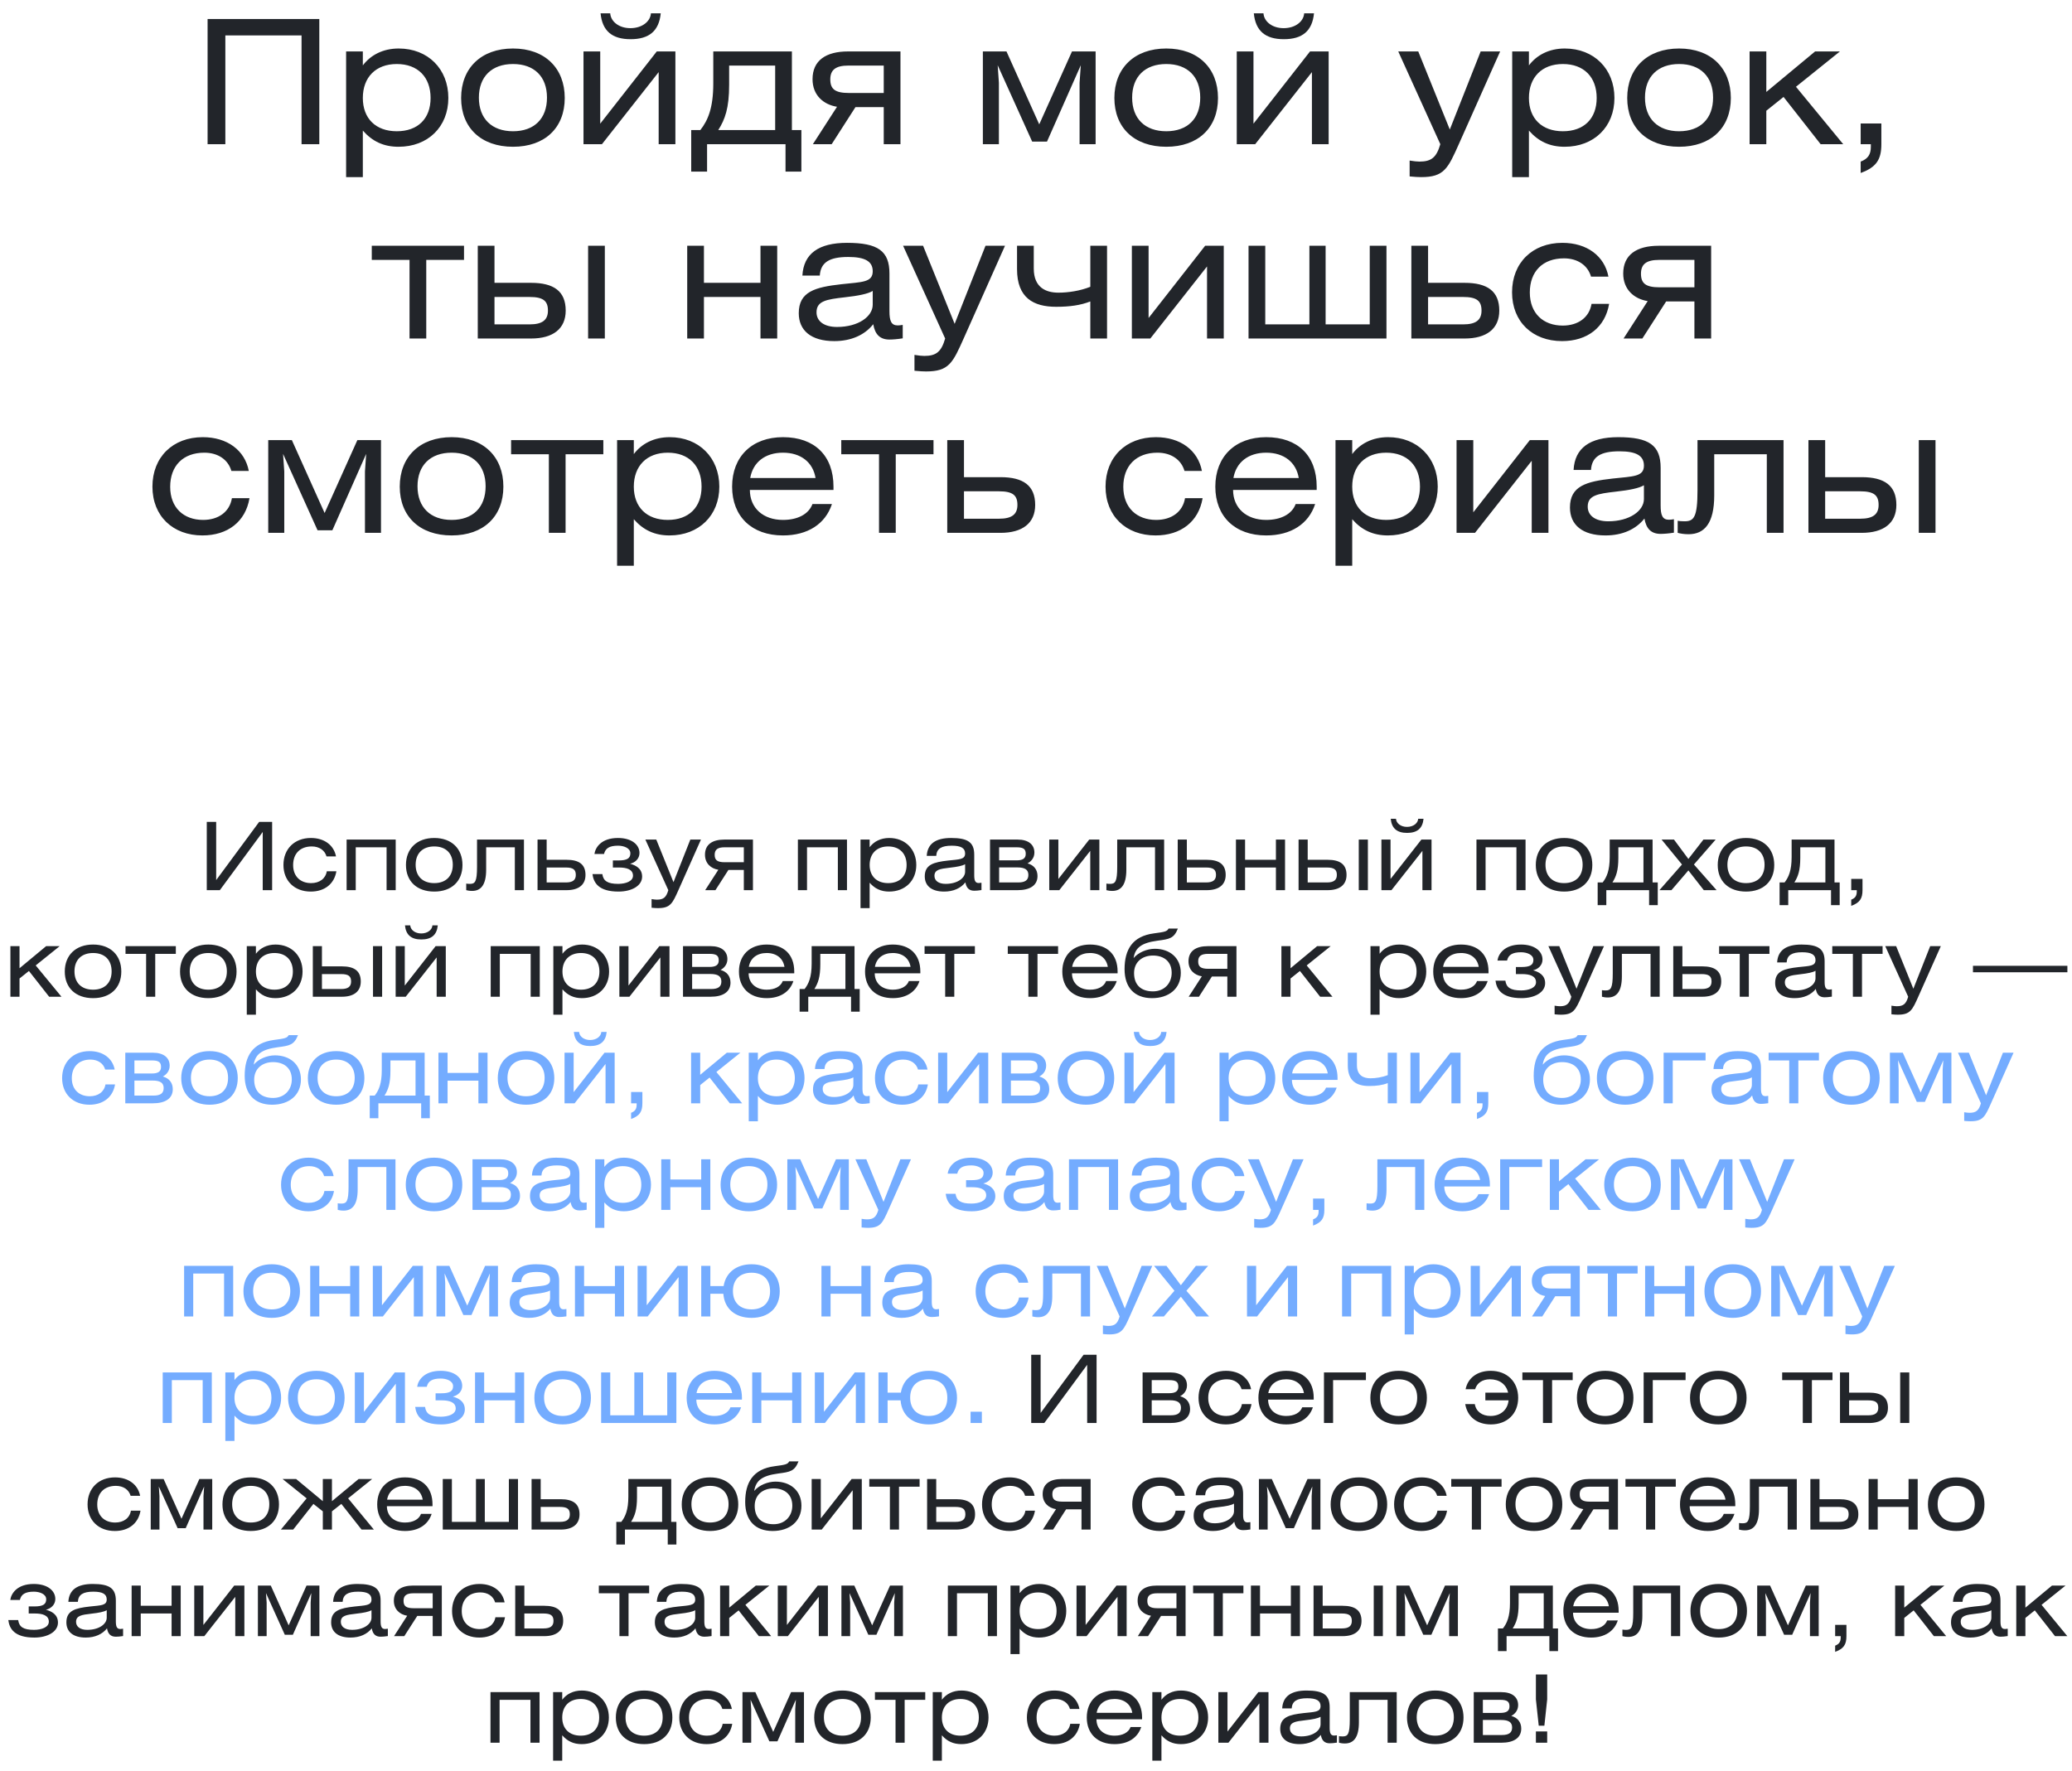
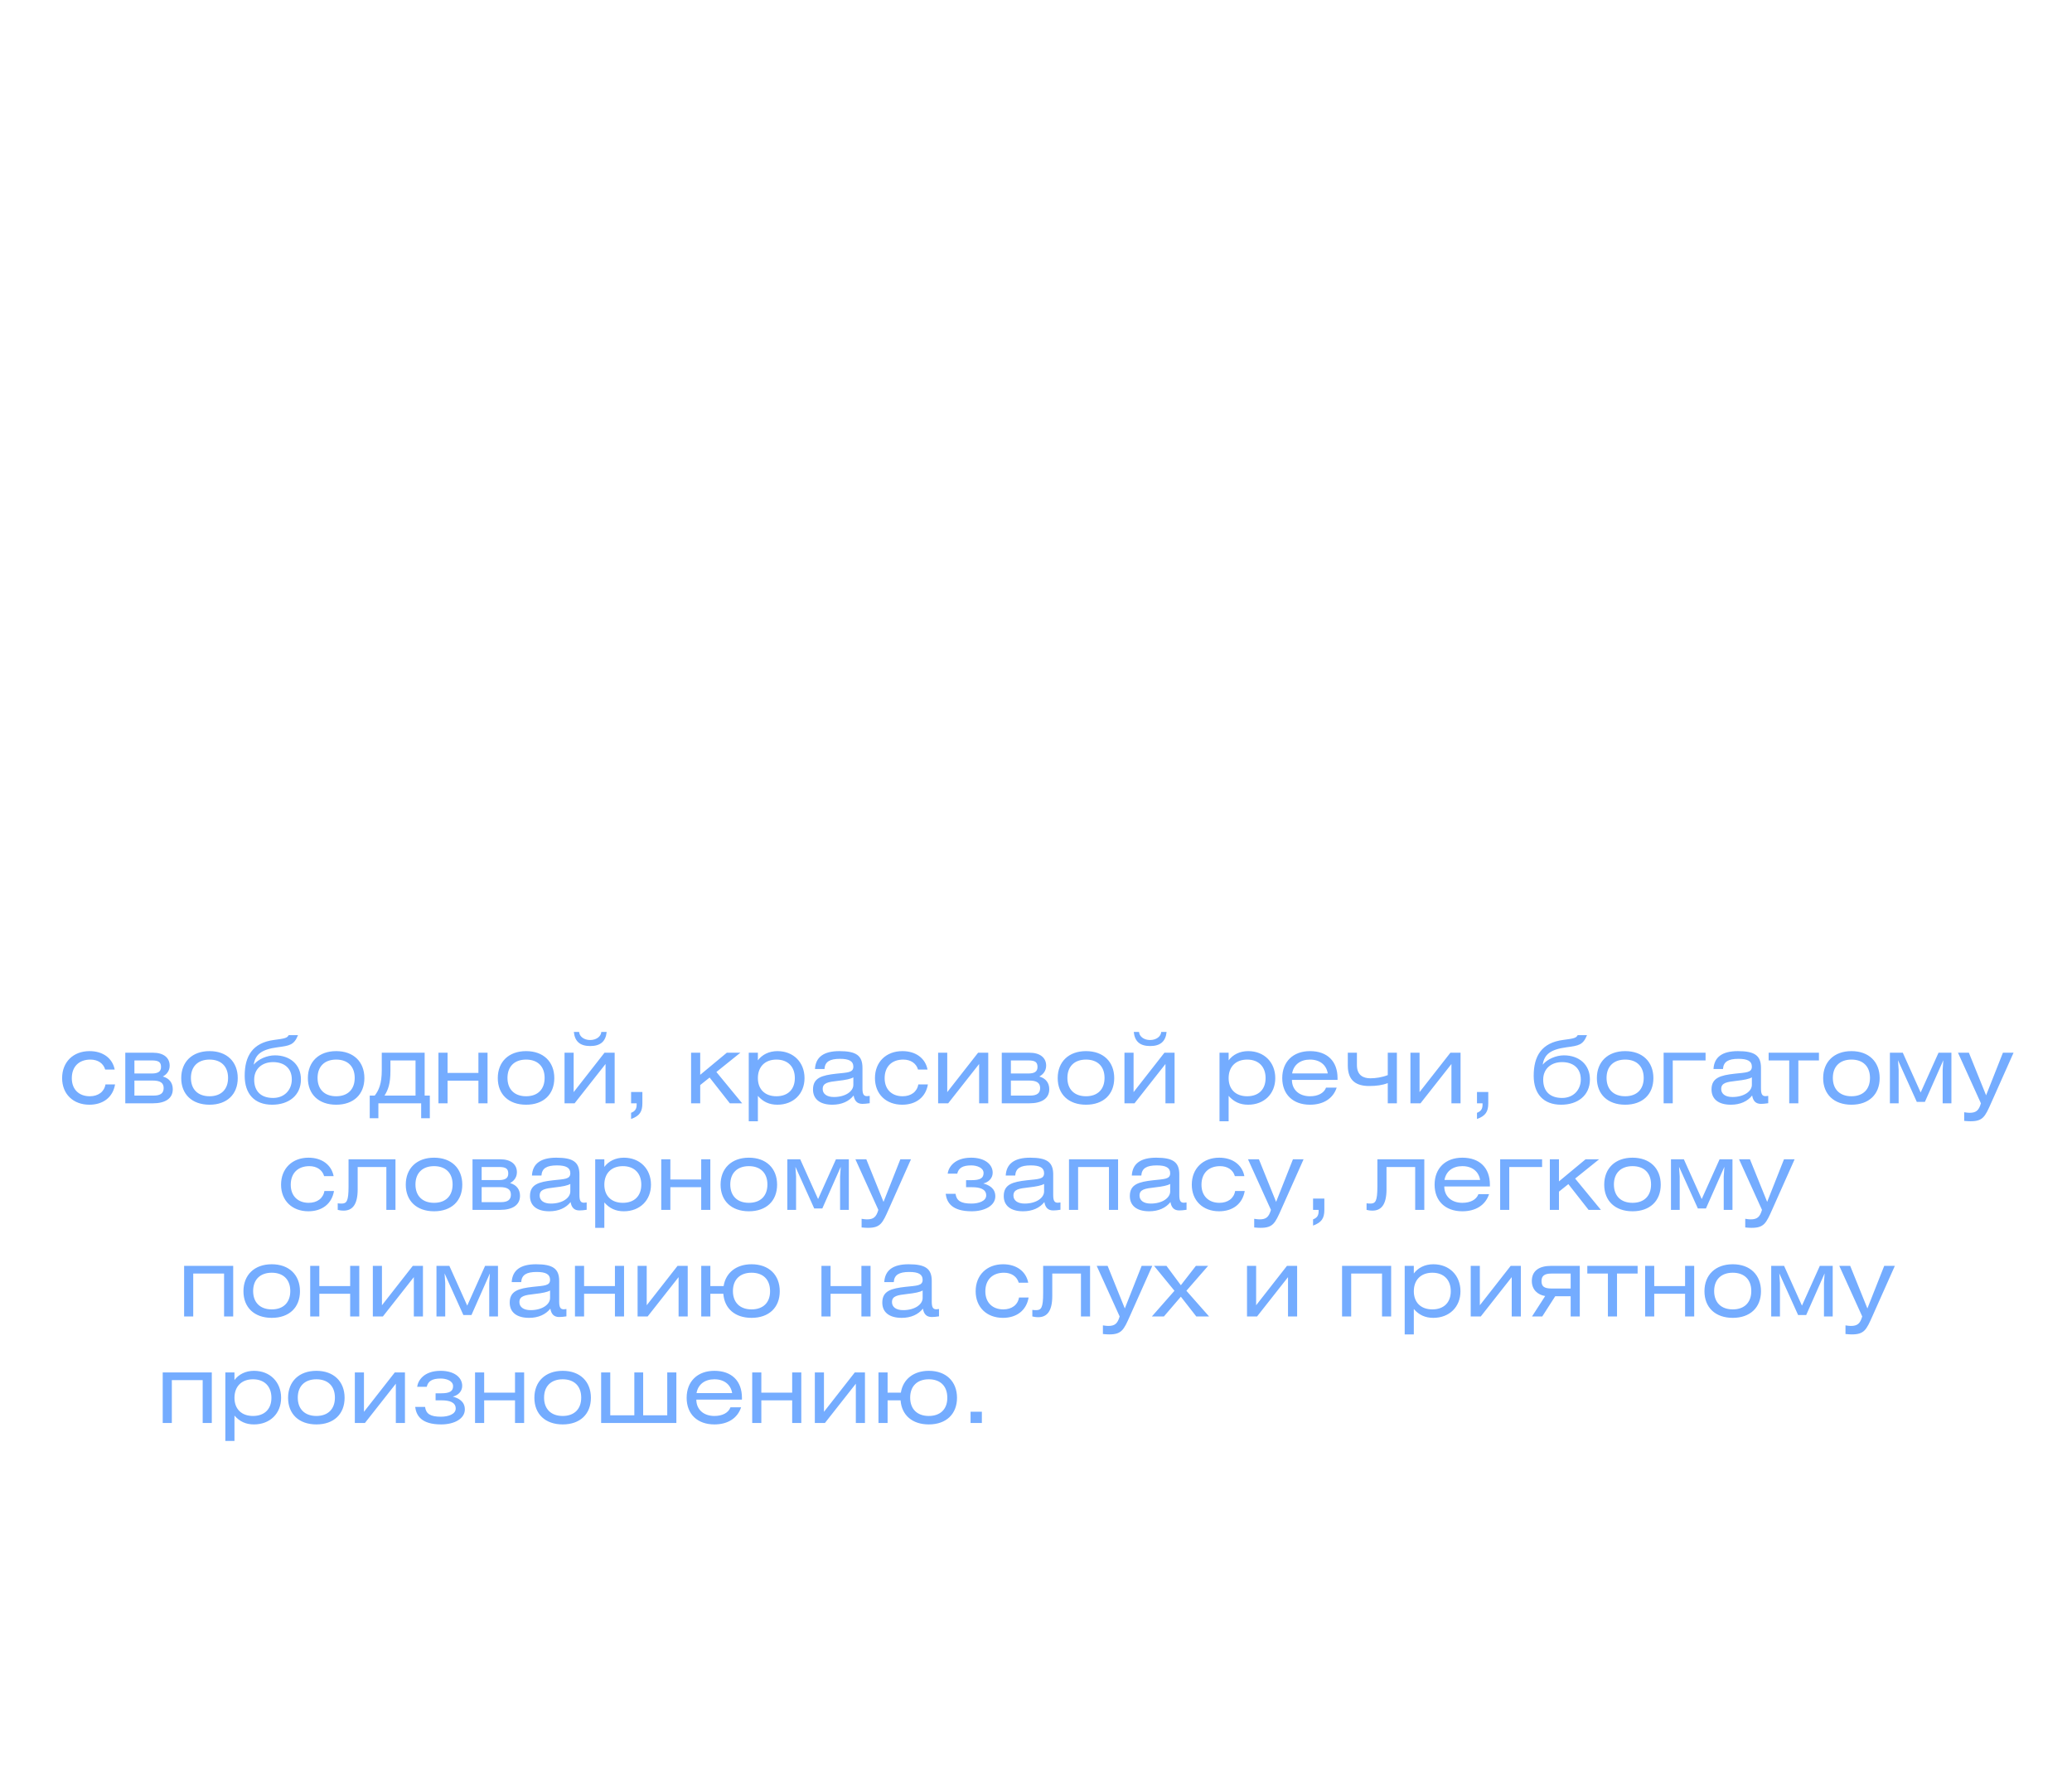
<svg xmlns="http://www.w3.org/2000/svg" width="661" height="565" viewBox="0 0 661 565" fill="none">
-   <path d="M66.224 6.07H101.864V46H96.199V11.295H71.889V46H66.224V6.07ZM115.749 16.41V20.865C118.224 17.565 122.184 15.475 127.189 15.475C136.539 15.475 143.029 22.02 143.029 31.26C143.029 40.445 136.539 46.825 127.134 46.825C122.404 46.825 118.774 45.12 115.749 41.655V56.505H110.414V16.41H115.749ZM126.584 20.425C119.874 20.425 115.749 24.66 115.749 31.26C115.749 37.805 119.874 41.875 126.584 41.875C133.294 41.875 137.364 37.86 137.364 31.26C137.364 24.605 133.294 20.425 126.584 20.425ZM163.662 15.475C173.837 15.475 180.162 21.745 180.162 31.26C180.162 40.775 173.837 46.825 163.662 46.825C153.487 46.825 147.107 40.775 147.107 31.26C147.107 21.745 153.487 15.475 163.662 15.475ZM163.662 20.425C156.897 20.425 152.772 24.44 152.772 31.15C152.772 37.86 156.897 41.875 163.662 41.875C170.427 41.875 174.497 37.86 174.497 31.15C174.497 24.44 170.427 20.425 163.662 20.425ZM191.481 16.41V39.455L209.521 16.41H215.461V46H210.126V23.01L192.031 46H186.146V16.41H191.481ZM191.591 4.255H194.671C194.836 6.84 197.421 8.985 201.106 8.985C204.846 8.985 207.486 6.84 207.651 4.255H210.786C210.236 9.865 207.101 12.505 201.161 12.505C195.276 12.505 192.141 9.865 191.591 4.255ZM247.293 20.92H232.608V27.025C232.608 34.56 231.288 38.08 229.143 41.49H247.293V20.92ZM227.548 16.41H252.628V41.49H255.653V54.745H250.593V46H225.568V54.745H220.508V41.49H223.423C225.788 38.465 227.548 34.56 227.548 26.64V16.41ZM287.262 16.41V46H281.927V34.175H272.907L265.317 46H259.322L267.022 34.065C262.622 33.35 259.212 30.325 259.212 25.265C259.212 19.325 263.447 16.41 270.542 16.41H287.262ZM281.927 29.665V20.92H270.652C266.582 20.92 264.877 22.295 264.877 25.32C264.877 28.4 266.362 29.665 270.817 29.665H281.927ZM313.548 16.41H321.083L331.533 39.675L341.983 16.41H349.518V46H344.403V26.42L344.788 20.81L334.008 45.175H329.278L318.278 20.81L318.663 26.42V46H313.548V16.41ZM372.06 15.475C382.235 15.475 388.56 21.745 388.56 31.26C388.56 40.775 382.235 46.825 372.06 46.825C361.885 46.825 355.505 40.775 355.505 31.26C355.505 21.745 361.885 15.475 372.06 15.475ZM372.06 20.425C365.295 20.425 361.17 24.44 361.17 31.15C361.17 37.86 365.295 41.875 372.06 41.875C378.825 41.875 382.895 37.86 382.895 31.15C382.895 24.44 378.825 20.425 372.06 20.425ZM399.879 16.41V39.455L417.919 16.41H423.859V46H418.524V23.01L400.429 46H394.544V16.41H399.879ZM399.989 4.255H403.069C403.234 6.84 405.819 8.985 409.504 8.985C413.244 8.985 415.884 6.84 416.049 4.255H419.184C418.634 9.865 415.499 12.505 409.559 12.505C403.674 12.505 400.539 9.865 399.989 4.255ZM446.065 16.41H452.445L462.51 41.325L472.355 16.41H478.57L465.48 45.78C461.905 53.81 460.695 56.505 453.38 56.505C452.555 56.505 451.345 56.45 449.695 56.285V51.225C451.07 51.445 452.06 51.555 452.83 51.555C456.68 51.555 458.275 50.18 459.485 46L446.065 16.41ZM487.751 16.41V20.865C490.226 17.565 494.186 15.475 499.191 15.475C508.541 15.475 515.031 22.02 515.031 31.26C515.031 40.445 508.541 46.825 499.136 46.825C494.406 46.825 490.776 45.12 487.751 41.655V56.505H482.416V16.41H487.751ZM498.586 20.425C491.876 20.425 487.751 24.66 487.751 31.26C487.751 37.805 491.876 41.875 498.586 41.875C505.296 41.875 509.366 37.86 509.366 31.26C509.366 24.605 505.296 20.425 498.586 20.425ZM535.664 15.475C545.839 15.475 552.164 21.745 552.164 31.26C552.164 40.775 545.839 46.825 535.664 46.825C525.489 46.825 519.109 40.775 519.109 31.26C519.109 21.745 525.489 15.475 535.664 15.475ZM535.664 20.425C528.899 20.425 524.774 24.44 524.774 31.15C524.774 37.86 528.899 41.875 535.664 41.875C542.429 41.875 546.499 37.86 546.499 31.15C546.499 24.44 542.429 20.425 535.664 20.425ZM563.483 16.41V29.335L579.048 16.41H586.968L572.943 27.685L588.013 46H580.808L568.983 30.93L563.483 35.33V46H558.148V16.41H563.483ZM593.583 46V39.4H600.183V46C600.183 50.895 598.588 53.37 593.583 55.185V51.555C595.893 50.675 596.828 49.3 596.828 46.825V46H593.583ZM118.603 78.41H148.028V82.92H135.983V108H130.648V82.92H118.603V78.41ZM152.416 78.41H157.751V90.235H169.411C176.616 90.235 180.466 92.875 180.466 99.09C180.466 104.92 176.396 108 169.411 108H152.416V78.41ZM157.751 94.745V103.49H168.971C172.986 103.49 174.801 102.115 174.801 99.09C174.801 96.01 173.316 94.745 168.916 94.745H157.751ZM187.616 108V78.41H192.951V108H187.616ZM224.567 78.41V90.235H242.607V78.41H247.942V108H242.607V94.745H224.567V108H219.232V78.41H224.567ZM278.413 92.82C276.873 93.755 273.903 94.36 269.448 94.855C263.673 95.515 260.483 96.01 260.483 99.64C260.483 102.445 262.848 104.315 267.028 104.315C273.848 104.315 278.413 100.96 278.413 97.22V92.82ZM278.578 103.435C275.883 106.845 271.593 108.825 266.148 108.825C258.723 108.825 254.818 105.415 254.818 99.915C254.818 93.04 260.043 91.61 268.458 90.675C275.003 89.96 278.413 90.125 278.413 86.55C278.413 83.36 275.938 81.985 270.603 81.985C264.608 81.985 261.803 83.69 261.528 87.925H255.973C256.358 80.94 261.143 77.475 270.218 77.475C280.063 77.475 283.748 80.06 283.748 87.265V99.255C283.748 102.335 284.298 103.82 286.388 103.82C286.828 103.82 287.323 103.765 287.983 103.655V107.945C286.278 108.22 284.738 108.33 283.748 108.33C280.668 108.33 279.128 106.625 278.578 103.435ZM288.101 78.41H294.481L304.546 103.325L314.391 78.41H320.606L307.516 107.78C303.941 115.81 302.731 118.505 295.416 118.505C294.591 118.505 293.381 118.45 291.731 118.285V113.225C293.106 113.445 294.096 113.555 294.866 113.555C298.716 113.555 300.311 112.18 301.521 108L288.101 78.41ZM324.452 78.41H329.787V85.67C329.787 91.885 333.857 93.37 337.652 93.37C340.732 93.37 344.527 92.82 347.827 91.5V78.41H353.162V108H347.827V96.175C344.747 97.385 341.282 97.88 336.937 97.88C329.677 97.88 324.452 95.02 324.452 85.89V78.41ZM366.418 78.41V101.455L384.458 78.41H390.398V108H385.063V85.01L366.968 108H361.083V78.41H366.418ZM403.639 78.41V103.49H417.719V78.41H422.889V103.49H436.969V78.41H442.304V108H398.304V78.41H403.639ZM450.243 78.41H455.578V90.235H467.238C474.443 90.235 478.293 92.875 478.293 99.09C478.293 104.92 474.223 108 467.238 108H450.243V78.41ZM455.578 94.745V103.49H466.798C470.813 103.49 472.628 102.115 472.628 99.09C472.628 96.01 471.143 94.745 466.743 94.745H455.578ZM513.115 88.255H507.56C506.515 84.625 503.27 82.425 498.925 82.425C492.16 82.425 488.035 86.605 488.035 93.315C488.035 99.97 492.325 103.875 498.54 103.875C503.435 103.875 507.01 101.29 507.725 96.945H513.335C512.07 104.425 506.405 108.825 498.32 108.825C488.915 108.825 482.37 102.665 482.37 93.26C482.37 83.855 488.86 77.475 498.43 77.475C506.24 77.475 511.85 81.655 513.115 88.255ZM545.88 78.41V108H540.545V96.175H531.525L523.935 108H517.94L525.64 96.065C521.24 95.35 517.83 92.325 517.83 87.265C517.83 81.325 522.065 78.41 529.16 78.41H545.88ZM540.545 91.665V82.92H529.27C525.2 82.92 523.495 84.295 523.495 87.32C523.495 90.4 524.98 91.665 529.435 91.665H540.545ZM79.373 150.255H73.818C72.773 146.625 69.528 144.425 65.183 144.425C58.418 144.425 54.293 148.605 54.293 155.315C54.293 161.97 58.583 165.875 64.798 165.875C69.693 165.875 73.268 163.29 73.983 158.945H79.593C78.328 166.425 72.663 170.825 64.578 170.825C55.173 170.825 48.628 164.665 48.628 155.26C48.628 145.855 55.118 139.475 64.688 139.475C72.498 139.475 78.108 143.655 79.373 150.255ZM85.572 140.41H93.107L103.557 163.675L114.007 140.41H121.542V170H116.427V150.42L116.812 144.81L106.032 169.175H101.302L90.302 144.81L90.687 150.42V170H85.572V140.41ZM144.084 139.475C154.259 139.475 160.584 145.745 160.584 155.26C160.584 164.775 154.259 170.825 144.084 170.825C133.909 170.825 127.529 164.775 127.529 155.26C127.529 145.745 133.909 139.475 144.084 139.475ZM144.084 144.425C137.319 144.425 133.194 148.44 133.194 155.15C133.194 161.86 137.319 165.875 144.084 165.875C150.849 165.875 154.919 161.86 154.919 155.15C154.919 148.44 150.849 144.425 144.084 144.425ZM163.048 140.41H192.473V144.92H180.428V170H175.093V144.92H163.048V140.41ZM202.196 140.41V144.865C204.671 141.565 208.631 139.475 213.636 139.475C222.986 139.475 229.476 146.02 229.476 155.26C229.476 164.445 222.986 170.825 213.581 170.825C208.851 170.825 205.221 169.12 202.196 165.655V180.505H196.861V140.41H202.196ZM213.031 144.425C206.321 144.425 202.196 148.66 202.196 155.26C202.196 161.805 206.321 165.875 213.031 165.875C219.741 165.875 223.811 161.86 223.811 155.26C223.811 148.605 219.741 144.425 213.031 144.425ZM265.895 156.305H239.22C239.22 162.08 243.455 165.875 249.78 165.875C254.455 165.875 257.975 164.06 259.185 160.815H265.4C263.31 167.195 257.645 170.825 249.78 170.825C239.825 170.825 233.555 164.775 233.555 155.26C233.555 145.69 239.88 139.475 249.78 139.475C259.9 139.475 265.895 145.415 265.895 155.26V156.305ZM239.33 152.51H260.175C259.35 147.505 255.5 144.425 249.78 144.425C244.115 144.425 240.21 147.45 239.33 152.51ZM268.376 140.41H297.801V144.92H285.756V170H280.421V144.92H268.376V140.41ZM302.189 140.41H307.524V152.235H319.184C326.389 152.235 330.239 154.875 330.239 161.09C330.239 166.92 326.169 170 319.184 170H302.189V140.41ZM307.524 156.745V165.49H318.744C322.759 165.49 324.574 164.115 324.574 161.09C324.574 158.01 323.089 156.745 318.689 156.745H307.524ZM383.43 150.255H377.875C376.83 146.625 373.585 144.425 369.24 144.425C362.475 144.425 358.35 148.605 358.35 155.315C358.35 161.97 362.64 165.875 368.855 165.875C373.75 165.875 377.325 163.29 378.04 158.945H383.65C382.385 166.425 376.72 170.825 368.635 170.825C359.23 170.825 352.685 164.665 352.685 155.26C352.685 145.855 359.175 139.475 368.745 139.475C376.555 139.475 382.165 143.655 383.43 150.255ZM420.045 156.305H393.37C393.37 162.08 397.605 165.875 403.93 165.875C408.605 165.875 412.125 164.06 413.335 160.815H419.55C417.46 167.195 411.795 170.825 403.93 170.825C393.975 170.825 387.705 164.775 387.705 155.26C387.705 145.69 394.03 139.475 403.93 139.475C414.05 139.475 420.045 145.415 420.045 155.26V156.305ZM393.48 152.51H414.325C413.5 147.505 409.65 144.425 403.93 144.425C398.265 144.425 394.36 147.45 393.48 152.51ZM431.381 140.41V144.865C433.856 141.565 437.816 139.475 442.821 139.475C452.171 139.475 458.661 146.02 458.661 155.26C458.661 164.445 452.171 170.825 442.766 170.825C438.036 170.825 434.406 169.12 431.381 165.655V180.505H426.046V140.41H431.381ZM442.216 144.425C435.506 144.425 431.381 148.66 431.381 155.26C431.381 161.805 435.506 165.875 442.216 165.875C448.926 165.875 452.996 161.86 452.996 155.26C452.996 148.605 448.926 144.425 442.216 144.425ZM469.999 140.41V163.455L488.039 140.41H493.979V170H488.644V147.01L470.549 170H464.664V140.41H469.999ZM524.436 154.82C522.896 155.755 519.926 156.36 515.471 156.855C509.696 157.515 506.506 158.01 506.506 161.64C506.506 164.445 508.871 166.315 513.051 166.315C519.871 166.315 524.436 162.96 524.436 159.22V154.82ZM524.601 165.435C521.906 168.845 517.616 170.825 512.171 170.825C504.746 170.825 500.841 167.415 500.841 161.915C500.841 155.04 506.066 153.61 514.481 152.675C521.026 151.96 524.436 152.125 524.436 148.55C524.436 145.36 521.961 143.985 516.626 143.985C510.631 143.985 507.826 145.69 507.551 149.925H501.996C502.381 142.94 507.166 139.475 516.241 139.475C526.086 139.475 529.771 142.06 529.771 149.265V161.255C529.771 164.335 530.321 165.82 532.411 165.82C532.851 165.82 533.346 165.765 534.006 165.655V169.945C532.301 170.22 530.761 170.33 529.771 170.33C526.691 170.33 525.151 168.625 524.601 165.435ZM541.53 140.41H568.975V170H563.64V144.92H546.865V158.065C546.865 166.975 543.73 170.44 538.67 170.44C537.185 170.44 536.03 170.22 535.205 170V166.15C535.7 166.26 536.47 166.315 537.405 166.315C540.375 166.315 541.53 165.05 541.53 156.36V140.41ZM576.92 140.41H582.255V152.235H593.915C601.12 152.235 604.97 154.875 604.97 161.09C604.97 166.92 600.9 170 593.915 170H576.92V140.41ZM582.255 156.745V165.49H593.475C597.49 165.49 599.305 164.115 599.305 161.09C599.305 158.01 597.82 156.745 593.42 156.745H582.255ZM612.12 170V140.41H617.455V170H612.12Z" fill="#22252A" />
-   <path d="M65.964 262.22H68.964V280.79L82.674 262.22H86.814V284H83.814V265.43L70.134 284H65.964V262.22ZM107.193 273.23H104.163C103.593 271.25 101.823 270.05 99.454 270.05C95.763 270.05 93.513 272.33 93.513 275.99C93.513 279.62 95.853 281.75 99.243 281.75C101.913 281.75 103.863 280.34 104.253 277.97H107.313C106.623 282.05 103.533 284.45 99.124 284.45C93.993 284.45 90.424 281.09 90.424 275.96C90.424 270.83 93.963 267.35 99.183 267.35C103.443 267.35 106.503 269.63 107.193 273.23ZM110.575 267.86H126.235V284H123.325V270.32H113.485V284H110.575V267.86ZM138.536 267.35C144.086 267.35 147.536 270.77 147.536 275.96C147.536 281.15 144.086 284.45 138.536 284.45C132.986 284.45 129.506 281.15 129.506 275.96C129.506 270.77 132.986 267.35 138.536 267.35ZM138.536 270.05C134.846 270.05 132.596 272.24 132.596 275.9C132.596 279.56 134.846 281.75 138.536 281.75C142.226 281.75 144.446 279.56 144.446 275.9C144.446 272.24 142.226 270.05 138.536 270.05ZM152.18 267.86H167.15V284H164.24V270.32H155.09V277.49C155.09 282.35 153.38 284.24 150.62 284.24C149.81 284.24 149.18 284.12 148.73 284V281.9C149 281.96 149.42 281.99 149.93 281.99C151.55 281.99 152.18 281.3 152.18 276.56V267.86ZM171.483 267.86H174.393V274.31H180.753C184.683 274.31 186.783 275.75 186.783 279.14C186.783 282.32 184.563 284 180.753 284H171.483V267.86ZM174.393 276.77V281.54H180.513C182.703 281.54 183.693 280.79 183.693 279.14C183.693 277.46 182.883 276.77 180.483 276.77H174.393ZM192.697 272.45H189.637C189.907 270.44 191.767 267.35 197.137 267.35C201.457 267.35 204.007 269.45 204.007 272.15C204.007 273.95 202.627 275.21 201.007 275.57C202.717 276.05 204.847 277.01 204.847 279.68C204.847 282.59 201.547 284.45 197.317 284.45C190.987 284.45 189.367 281.66 189.007 278.87H192.157C192.457 281.06 193.837 281.99 197.197 281.99C199.537 281.99 201.937 281.21 201.937 279.38C201.937 277.31 199.807 276.77 197.467 276.77H195.517V274.52H197.287C200.077 274.52 201.097 273.83 201.097 272.24C201.097 270.53 198.937 269.81 197.167 269.81C194.407 269.81 193.117 270.65 192.697 272.45ZM205.884 267.86H209.364L214.854 281.45L220.224 267.86H223.614L216.474 283.88C214.524 288.26 213.864 289.73 209.874 289.73C209.424 289.73 208.764 289.7 207.864 289.61V286.85C208.614 286.97 209.154 287.03 209.574 287.03C211.674 287.03 212.544 286.28 213.204 284L205.884 267.86ZM240.202 267.86V284H237.292V277.55H232.372L228.232 284H224.962L229.162 277.49C226.762 277.1 224.902 275.45 224.902 272.69C224.902 269.45 227.212 267.86 231.082 267.86H240.202ZM237.292 275.09V270.32H231.142C228.922 270.32 227.992 271.07 227.992 272.72C227.992 274.4 228.802 275.09 231.232 275.09H237.292ZM254.54 267.86H270.2V284H267.29V270.32H257.45V284H254.54V267.86ZM277.43 267.86V270.29C278.78 268.49 280.94 267.35 283.67 267.35C288.77 267.35 292.31 270.92 292.31 275.96C292.31 280.97 288.77 284.45 283.64 284.45C281.06 284.45 279.08 283.52 277.43 281.63V289.73H274.52V267.86H277.43ZM283.34 270.05C279.68 270.05 277.43 272.36 277.43 275.96C277.43 279.53 279.68 281.75 283.34 281.75C287 281.75 289.22 279.56 289.22 275.96C289.22 272.33 287 270.05 283.34 270.05ZM307.885 275.72C307.045 276.23 305.425 276.56 302.995 276.83C299.845 277.19 298.105 277.46 298.105 279.44C298.105 280.97 299.395 281.99 301.675 281.99C305.395 281.99 307.885 280.16 307.885 278.12V275.72ZM307.975 281.51C306.505 283.37 304.165 284.45 301.195 284.45C297.145 284.45 295.015 282.59 295.015 279.59C295.015 275.84 297.865 275.06 302.455 274.55C306.025 274.16 307.885 274.25 307.885 272.3C307.885 270.56 306.535 269.81 303.625 269.81C300.355 269.81 298.825 270.74 298.675 273.05H295.645C295.855 269.24 298.465 267.35 303.415 267.35C308.785 267.35 310.795 268.76 310.795 272.69V279.23C310.795 280.91 311.095 281.72 312.235 281.72C312.475 281.72 312.745 281.69 313.105 281.63V283.97C312.175 284.12 311.335 284.18 310.795 284.18C309.115 284.18 308.275 283.25 307.975 281.51ZM315.829 284V267.86H324.649C328.099 267.86 329.989 269.48 329.989 272C329.989 273.83 328.789 274.94 327.799 275.45C329.869 276.02 330.979 277.49 330.979 279.5C330.979 282.53 328.489 284 324.649 284H315.829ZM318.739 276.74V281.54H324.829C327.049 281.54 328.069 280.79 328.069 279.14C328.069 277.46 326.959 276.74 324.529 276.74H318.739ZM318.739 270.32V274.49H324.289C326.209 274.49 327.229 273.92 327.229 272.42C327.229 270.92 326.539 270.32 324.319 270.32H318.739ZM337.635 267.86V280.43L347.475 267.86H350.715V284H347.805V271.46L337.935 284H334.725V267.86H337.635ZM356.408 267.86H371.378V284H368.468V270.32H359.318V277.49C359.318 282.35 357.608 284.24 354.848 284.24C354.038 284.24 353.408 284.12 352.958 284V281.9C353.228 281.96 353.648 281.99 354.158 281.99C355.778 281.99 356.408 281.3 356.408 276.56V267.86ZM375.712 267.86H378.622V274.31H384.982C388.912 274.31 391.012 275.75 391.012 279.14C391.012 282.32 388.792 284 384.982 284H375.712V267.86ZM378.622 276.77V281.54H384.742C386.932 281.54 387.922 280.79 387.922 279.14C387.922 277.46 387.112 276.77 384.712 276.77H378.622ZM397.196 267.86V274.31H407.036V267.86H409.946V284H407.036V276.77H397.196V284H394.286V267.86H397.196ZM414.266 267.86H417.176V274.31H423.536C427.466 274.31 429.566 275.75 429.566 279.14C429.566 282.32 427.346 284 423.536 284H414.266V267.86ZM417.176 276.77V281.54H423.296C425.486 281.54 426.476 280.79 426.476 279.14C426.476 277.46 425.666 276.77 423.266 276.77H417.176ZM433.466 284V267.86H436.376V284H433.466ZM443.602 267.86V280.43L453.442 267.86H456.682V284H453.772V271.46L443.902 284H440.692V267.86H443.602ZM443.662 261.23H445.342C445.432 262.64 446.842 263.81 448.852 263.81C450.892 263.81 452.332 262.64 452.422 261.23H454.132C453.832 264.29 452.122 265.73 448.882 265.73C445.672 265.73 443.962 264.29 443.662 261.23ZM471.014 267.86H486.674V284H483.764V270.32H473.924V284H471.014V267.86ZM498.975 267.35C504.525 267.35 507.975 270.77 507.975 275.96C507.975 281.15 504.525 284.45 498.975 284.45C493.425 284.45 489.945 281.15 489.945 275.96C489.945 270.77 493.425 267.35 498.975 267.35ZM498.975 270.05C495.285 270.05 493.035 272.24 493.035 275.9C493.035 279.56 495.285 281.75 498.975 281.75C502.665 281.75 504.885 279.56 504.885 275.9C504.885 272.24 502.665 270.05 498.975 270.05ZM524.289 270.32H516.279V273.65C516.279 277.76 515.559 279.68 514.389 281.54H524.289V270.32ZM513.519 267.86H527.199V281.54H528.849V288.77H526.089V284H512.439V288.77H509.679V281.54H511.269C512.559 279.89 513.519 277.76 513.519 273.44V267.86ZM530.07 267.86H534.03L538.62 274.04L543.42 267.86H547.32L540.39 275.81L547.62 284H543.54L538.62 277.7L533.22 284H529.38L536.58 275.81L530.07 267.86ZM557.012 267.35C562.562 267.35 566.012 270.77 566.012 275.96C566.012 281.15 562.562 284.45 557.012 284.45C551.462 284.45 547.982 281.15 547.982 275.96C547.982 270.77 551.462 267.35 557.012 267.35ZM557.012 270.05C553.322 270.05 551.072 272.24 551.072 275.9C551.072 279.56 553.322 281.75 557.012 281.75C560.702 281.75 562.922 279.56 562.922 275.9C562.922 272.24 560.702 270.05 557.012 270.05ZM582.326 270.32H574.316V273.65C574.316 277.76 573.596 279.68 572.426 281.54H582.326V270.32ZM571.556 267.86H585.236V281.54H586.886V288.77H584.126V284H570.476V288.77H567.716V281.54H569.306C570.596 279.89 571.556 277.76 571.556 273.44V267.86ZM590.568 284V280.4H594.168V284C594.168 286.67 593.298 288.02 590.568 289.01V287.03C591.828 286.55 592.338 285.8 592.338 284.45V284H590.568ZM6.229 301.86V308.91L14.719 301.86H19.039L11.389 308.01L19.609 318H15.679L9.229 309.78L6.229 312.18V318H3.319V301.86H6.229ZM29.698 301.35C35.248 301.35 38.698 304.77 38.698 309.96C38.698 315.15 35.248 318.45 29.698 318.45C24.148 318.45 20.668 315.15 20.668 309.96C20.668 304.77 24.148 301.35 29.698 301.35ZM29.698 304.05C26.008 304.05 23.758 306.24 23.758 309.9C23.758 313.56 26.008 315.75 29.698 315.75C33.388 315.75 35.608 313.56 35.608 309.9C35.608 306.24 33.388 304.05 29.698 304.05ZM40.042 301.86H56.092V304.32H49.522V318H46.612V304.32H40.042V301.86ZM66.465 301.35C72.015 301.35 75.465 304.77 75.465 309.96C75.465 315.15 72.015 318.45 66.465 318.45C60.915 318.45 57.435 315.15 57.435 309.96C57.435 304.77 60.915 301.35 66.465 301.35ZM66.465 304.05C62.775 304.05 60.525 306.24 60.525 309.9C60.525 313.56 62.775 315.75 66.465 315.75C70.155 315.75 72.375 313.56 72.375 309.9C72.375 306.24 70.155 304.05 66.465 304.05ZM81.639 301.86V304.29C82.989 302.49 85.149 301.35 87.879 301.35C92.979 301.35 96.519 304.92 96.519 309.96C96.519 314.97 92.979 318.45 87.849 318.45C85.269 318.45 83.289 317.52 81.639 315.63V323.73H78.729V301.86H81.639ZM87.549 304.05C83.889 304.05 81.639 306.36 81.639 309.96C81.639 313.53 83.889 315.75 87.549 315.75C91.209 315.75 93.429 313.56 93.429 309.96C93.429 306.33 91.209 304.05 87.549 304.05ZM99.794 301.86H102.704V308.31H109.064C112.994 308.31 115.094 309.75 115.094 313.14C115.094 316.32 112.874 318 109.064 318H99.794V301.86ZM102.704 310.77V315.54H108.824C111.014 315.54 112.004 314.79 112.004 313.14C112.004 311.46 111.194 310.77 108.794 310.77H102.704ZM118.994 318V301.86H121.904V318H118.994ZM129.13 301.86V314.43L138.97 301.86H142.21V318H139.3V305.46L129.43 318H126.22V301.86H129.13ZM129.19 295.23H130.87C130.96 296.64 132.37 297.81 134.38 297.81C136.42 297.81 137.86 296.64 137.95 295.23H139.66C139.36 298.29 137.65 299.73 134.41 299.73C131.2 299.73 129.49 298.29 129.19 295.23ZM156.542 301.86H172.202V318H169.292V304.32H159.452V318H156.542V301.86ZM179.432 301.86V304.29C180.782 302.49 182.942 301.35 185.672 301.35C190.772 301.35 194.312 304.92 194.312 309.96C194.312 314.97 190.772 318.45 185.642 318.45C183.062 318.45 181.082 317.52 179.432 315.63V323.73H176.522V301.86H179.432ZM185.342 304.05C181.682 304.05 179.432 306.36 179.432 309.96C179.432 313.53 181.682 315.75 185.342 315.75C189.002 315.75 191.222 313.56 191.222 309.96C191.222 306.33 189.002 304.05 185.342 304.05ZM200.497 301.86V314.43L210.337 301.86H213.577V318H210.667V305.46L200.797 318H197.587V301.86H200.497ZM217.889 318V301.86H226.709C230.159 301.86 232.049 303.48 232.049 306C232.049 307.83 230.849 308.94 229.859 309.45C231.929 310.02 233.039 311.49 233.039 313.5C233.039 316.53 230.549 318 226.709 318H217.889ZM220.799 310.74V315.54H226.889C229.109 315.54 230.129 314.79 230.129 313.14C230.129 311.46 229.019 310.74 226.589 310.74H220.799ZM220.799 304.32V308.49H226.349C228.269 308.49 229.289 307.92 229.289 306.42C229.289 304.92 228.599 304.32 226.379 304.32H220.799ZM253.376 310.53H238.826C238.826 313.68 241.136 315.75 244.586 315.75C247.136 315.75 249.056 314.76 249.716 312.99H253.106C251.966 316.47 248.876 318.45 244.586 318.45C239.156 318.45 235.736 315.15 235.736 309.96C235.736 304.74 239.186 301.35 244.586 301.35C250.106 301.35 253.376 304.59 253.376 309.96V310.53ZM238.886 308.46H250.256C249.806 305.73 247.706 304.05 244.586 304.05C241.496 304.05 239.366 305.7 238.886 308.46ZM269.699 304.32H261.689V307.65C261.689 311.76 260.969 313.68 259.799 315.54H269.699V304.32ZM258.929 301.86H272.609V315.54H274.259V322.77H271.499V318H257.849V322.77H255.089V315.54H256.679C257.969 313.89 258.929 311.76 258.929 307.44V301.86ZM293.601 310.53H279.051C279.051 313.68 281.361 315.75 284.811 315.75C287.361 315.75 289.281 314.76 289.941 312.99H293.331C292.191 316.47 289.101 318.45 284.811 318.45C279.381 318.45 275.961 315.15 275.961 309.96C275.961 304.74 279.411 301.35 284.811 301.35C290.331 301.35 293.601 304.59 293.601 309.96V310.53ZM279.111 308.46H290.481C290.031 305.73 287.931 304.05 284.811 304.05C281.721 304.05 279.591 305.7 279.111 308.46ZM294.954 301.86H311.004V304.32H304.434V318H301.524V304.32H294.954V301.86ZM321.497 301.86H337.547V304.32H330.977V318H328.067V304.32H321.497V301.86ZM356.53 310.53H341.98C341.98 313.68 344.29 315.75 347.74 315.75C350.29 315.75 352.21 314.76 352.87 312.99H356.26C355.12 316.47 352.03 318.45 347.74 318.45C342.31 318.45 338.89 315.15 338.89 309.96C338.89 304.74 342.34 301.35 347.74 301.35C353.26 301.35 356.53 304.59 356.53 309.96V310.53ZM342.04 308.46H353.41C352.96 305.73 350.86 304.05 347.74 304.05C344.65 304.05 342.52 305.7 342.04 308.46ZM372.794 296.25H375.764C374.504 299.4 373.124 299.61 369.254 300.12C364.124 300.81 362.144 302.37 361.634 305.67C363.134 303.87 365.894 302.7 368.414 302.7C373.154 302.7 376.694 305.58 376.694 310.38C376.694 315.48 372.824 318.45 367.514 318.45C361.874 318.45 358.754 315 358.754 309.21C358.754 302.97 361.244 298.68 368.144 297.78C371.654 297.33 372.314 297.15 372.794 296.25ZM367.814 304.86C364.244 304.86 361.784 307.05 361.784 310.44C361.784 314.25 364.034 316.29 367.814 316.29C371.474 316.29 373.784 313.68 373.784 310.38C373.784 306.78 371.324 304.86 367.814 304.86ZM394.45 301.86V318H391.54V311.55H386.62L382.48 318H379.21L383.41 311.49C381.01 311.1 379.15 309.45 379.15 306.69C379.15 303.45 381.46 301.86 385.33 301.86H394.45ZM391.54 309.09V304.32H385.39C383.17 304.32 382.24 305.07 382.24 306.72C382.24 308.4 383.05 309.09 385.48 309.09H391.54ZM411.698 301.86V308.91L420.188 301.86H424.508L416.858 308.01L425.078 318H421.148L414.698 309.78L411.698 312.18V318H408.788V301.86H411.698ZM440.116 301.86V304.29C441.466 302.49 443.626 301.35 446.356 301.35C451.456 301.35 454.996 304.92 454.996 309.96C454.996 314.97 451.456 318.45 446.326 318.45C443.746 318.45 441.766 317.52 440.116 315.63V323.73H437.206V301.86H440.116ZM446.026 304.05C442.366 304.05 440.116 306.36 440.116 309.96C440.116 313.53 442.366 315.75 446.026 315.75C449.686 315.75 451.906 313.56 451.906 309.96C451.906 306.33 449.686 304.05 446.026 304.05ZM474.86 310.53H460.31C460.31 313.68 462.62 315.75 466.07 315.75C468.62 315.75 470.54 314.76 471.2 312.99H474.59C473.45 316.47 470.36 318.45 466.07 318.45C460.64 318.45 457.22 315.15 457.22 309.96C457.22 304.74 460.67 301.35 466.07 301.35C471.59 301.35 474.86 304.59 474.86 309.96V310.53ZM460.37 308.46H471.74C471.29 305.73 469.19 304.05 466.07 304.05C462.98 304.05 460.85 305.7 460.37 308.46ZM480.774 306.45H477.714C477.984 304.44 479.844 301.35 485.214 301.35C489.534 301.35 492.084 303.45 492.084 306.15C492.084 307.95 490.704 309.21 489.084 309.57C490.794 310.05 492.924 311.01 492.924 313.68C492.924 316.59 489.624 318.45 485.394 318.45C479.064 318.45 477.444 315.66 477.084 312.87H480.234C480.534 315.06 481.914 315.99 485.274 315.99C487.614 315.99 490.014 315.21 490.014 313.38C490.014 311.31 487.884 310.77 485.544 310.77H483.594V308.52H485.364C488.154 308.52 489.174 307.83 489.174 306.24C489.174 304.53 487.014 303.81 485.244 303.81C482.484 303.81 481.194 304.65 480.774 306.45ZM493.961 301.86H497.441L502.931 315.45L508.301 301.86H511.691L504.551 317.88C502.601 322.26 501.941 323.73 497.951 323.73C497.501 323.73 496.841 323.7 495.941 323.61V320.85C496.691 320.97 497.231 321.03 497.651 321.03C499.751 321.03 500.621 320.28 501.281 318L493.961 301.86ZM514.494 301.86H529.464V318H526.554V304.32H517.404V311.49C517.404 316.35 515.694 318.24 512.934 318.24C512.124 318.24 511.494 318.12 511.044 318V315.9C511.314 315.96 511.734 315.99 512.244 315.99C513.864 315.99 514.494 315.3 514.494 310.56V301.86ZM533.798 301.86H536.708V308.31H543.068C546.998 308.31 549.098 309.75 549.098 313.14C549.098 316.32 546.878 318 543.068 318H533.798V301.86ZM536.708 310.77V315.54H542.828C545.018 315.54 546.008 314.79 546.008 313.14C546.008 311.46 545.198 310.77 542.798 310.77H536.708ZM548.43 301.86H564.48V304.32H557.91V318H555V304.32H548.43V301.86ZM579.174 309.72C578.334 310.23 576.714 310.56 574.284 310.83C571.134 311.19 569.394 311.46 569.394 313.44C569.394 314.97 570.684 315.99 572.964 315.99C576.684 315.99 579.174 314.16 579.174 312.12V309.72ZM579.264 315.51C577.794 317.37 575.454 318.45 572.484 318.45C568.434 318.45 566.304 316.59 566.304 313.59C566.304 309.84 569.154 309.06 573.744 308.55C577.314 308.16 579.174 308.25 579.174 306.3C579.174 304.56 577.824 303.81 574.914 303.81C571.644 303.81 570.114 304.74 569.964 307.05H566.934C567.144 303.24 569.754 301.35 574.704 301.35C580.074 301.35 582.084 302.76 582.084 306.69V313.23C582.084 314.91 582.384 315.72 583.524 315.72C583.764 315.72 584.034 315.69 584.394 315.63V317.97C583.464 318.12 582.624 318.18 582.084 318.18C580.404 318.18 579.564 317.25 579.264 315.51ZM584.524 301.86H600.574V304.32H594.004V318H591.094V304.32H584.524V301.86ZM601.421 301.86H604.901L610.391 315.45L615.761 301.86H619.151L612.011 317.88C610.061 322.26 609.401 323.73 605.411 323.73C604.961 323.73 604.301 323.7 603.401 323.61V320.85C604.151 320.97 604.691 321.03 605.111 321.03C607.211 321.03 608.081 320.28 608.741 318L601.421 301.86ZM659.528 308.13V310.2H629.408V308.13H659.528ZM328.976 432.22H331.976V450.79L345.686 432.22H349.826V454H346.826V435.43L333.146 454H328.976V432.22ZM364.506 454V437.86H373.326C376.776 437.86 378.666 439.48 378.666 442C378.666 443.83 377.466 444.94 376.476 445.45C378.546 446.02 379.656 447.49 379.656 449.5C379.656 452.53 377.166 454 373.326 454H364.506ZM367.416 446.74V451.54H373.506C375.726 451.54 376.746 450.79 376.746 449.14C376.746 447.46 375.636 446.74 373.206 446.74H367.416ZM367.416 440.32V444.49H372.966C374.886 444.49 375.906 443.92 375.906 442.42C375.906 440.92 375.216 440.32 372.996 440.32H367.416ZM399.122 443.23H396.092C395.522 441.25 393.752 440.05 391.382 440.05C387.692 440.05 385.442 442.33 385.442 445.99C385.442 449.62 387.782 451.75 391.172 451.75C393.842 451.75 395.792 450.34 396.182 447.97H399.242C398.552 452.05 395.462 454.45 391.052 454.45C385.922 454.45 382.352 451.09 382.352 445.96C382.352 440.83 385.892 437.35 391.112 437.35C395.372 437.35 398.432 439.63 399.122 443.23ZM419.094 446.53H404.544C404.544 449.68 406.854 451.75 410.304 451.75C412.854 451.75 414.774 450.76 415.434 448.99H418.824C417.684 452.47 414.594 454.45 410.304 454.45C404.874 454.45 401.454 451.15 401.454 445.96C401.454 440.74 404.904 437.35 410.304 437.35C415.824 437.35 419.094 440.59 419.094 445.96V446.53ZM404.604 444.46H415.974C415.524 441.73 413.424 440.05 410.304 440.05C407.214 440.05 405.084 441.7 404.604 444.46ZM422.367 437.86H435.747V440.32H425.277V454H422.367V437.86ZM446.197 437.35C451.747 437.35 455.197 440.77 455.197 445.96C455.197 451.15 451.747 454.45 446.197 454.45C440.647 454.45 437.167 451.15 437.167 445.96C437.167 440.77 440.647 437.35 446.197 437.35ZM446.197 440.05C442.507 440.05 440.257 442.24 440.257 445.9C440.257 449.56 442.507 451.75 446.197 451.75C449.887 451.75 452.107 449.56 452.107 445.9C452.107 442.24 449.887 440.05 446.197 440.05ZM470.58 443.23H467.55C468.24 439.63 471.3 437.35 475.56 437.35C480.78 437.35 484.32 440.83 484.32 445.96C484.32 451.09 480.75 454.45 475.62 454.45C471.21 454.45 468.12 452.05 467.43 447.97H470.49C470.88 450.34 472.83 451.75 475.5 451.75C478.62 451.75 480.93 449.92 481.26 446.77H473.85V444.31H481.11C480.48 441.61 478.32 440.05 475.29 440.05C472.92 440.05 471.15 441.25 470.58 443.23ZM485.662 437.86H501.712V440.32H495.142V454H492.232V440.32H485.662V437.86ZM512.085 437.35C517.635 437.35 521.085 440.77 521.085 445.96C521.085 451.15 517.635 454.45 512.085 454.45C506.535 454.45 503.055 451.15 503.055 445.96C503.055 440.77 506.535 437.35 512.085 437.35ZM512.085 440.05C508.395 440.05 506.145 442.24 506.145 445.9C506.145 449.56 508.395 451.75 512.085 451.75C515.775 451.75 517.995 449.56 517.995 445.9C517.995 442.24 515.775 440.05 512.085 440.05ZM524.349 437.86H537.729V440.32H527.259V454H524.349V437.86ZM548.179 437.35C553.729 437.35 557.179 440.77 557.179 445.96C557.179 451.15 553.729 454.45 548.179 454.45C542.629 454.45 539.149 451.15 539.149 445.96C539.149 440.77 542.629 437.35 548.179 437.35ZM548.179 440.05C544.489 440.05 542.239 442.24 542.239 445.9C542.239 449.56 544.489 451.75 548.179 451.75C551.869 451.75 554.089 449.56 554.089 445.9C554.089 442.24 551.869 440.05 548.179 440.05ZM568.543 437.86H584.593V440.32H578.023V454H575.113V440.32H568.543V437.86ZM586.986 437.86H589.896V444.31H596.256C600.186 444.31 602.286 445.75 602.286 449.14C602.286 452.32 600.066 454 596.256 454H586.986V437.86ZM589.896 446.77V451.54H596.016C598.206 451.54 599.196 450.79 599.196 449.14C599.196 447.46 598.386 446.77 595.986 446.77H589.896ZM606.186 454V437.86H609.096V454H606.186ZM44.703 477.23H41.673C41.103 475.25 39.333 474.05 36.963 474.05C33.273 474.05 31.023 476.33 31.023 479.99C31.023 483.62 33.363 485.75 36.753 485.75C39.423 485.75 41.373 484.34 41.763 481.97H44.823C44.133 486.05 41.043 488.45 36.633 488.45C31.503 488.45 27.933 485.09 27.933 479.96C27.933 474.83 31.473 471.35 36.693 471.35C40.953 471.35 44.013 473.63 44.703 477.23ZM48.085 471.86H52.195L57.895 484.55L63.595 471.86H67.705V488H64.915V477.32L65.125 474.26L59.245 487.55H56.665L50.665 474.26L50.875 477.32V488H48.085V471.86ZM80 471.35C85.55 471.35 89 474.77 89 479.96C89 485.15 85.55 488.45 80 488.45C74.45 488.45 70.97 485.15 70.97 479.96C70.97 474.77 74.45 471.35 80 471.35ZM80 474.05C76.31 474.05 74.06 476.24 74.06 479.9C74.06 483.56 76.31 485.75 80 485.75C83.69 485.75 85.91 483.56 85.91 479.9C85.91 476.24 83.69 474.05 80 474.05ZM102.985 471.86H105.895V478.94L114.415 471.86H118.735L111.055 478.04L119.275 488H115.345L108.895 479.81L105.895 482.18V488H102.985V482.18L99.985 479.81L93.535 488H89.605L97.825 478.04L90.145 471.86H94.465L102.985 478.94V471.86ZM137.976 480.53H123.426C123.426 483.68 125.736 485.75 129.186 485.75C131.736 485.75 133.656 484.76 134.316 482.99H137.706C136.566 486.47 133.476 488.45 129.186 488.45C123.756 488.45 120.336 485.15 120.336 479.96C120.336 474.74 123.786 471.35 129.186 471.35C134.706 471.35 137.976 474.59 137.976 479.96V480.53ZM123.486 478.46H134.856C134.406 475.73 132.306 474.05 129.186 474.05C126.096 474.05 123.966 475.7 123.486 478.46ZM144.159 471.86V485.54H151.839V471.86H154.659V485.54H162.339V471.86H165.249V488H141.249V471.86H144.159ZM169.579 471.86H172.489V478.31H178.849C182.779 478.31 184.879 479.75 184.879 483.14C184.879 486.32 182.659 488 178.849 488H169.579V471.86ZM172.489 480.77V485.54H178.609C180.799 485.54 181.789 484.79 181.789 483.14C181.789 481.46 180.979 480.77 178.579 480.77H172.489ZM211.223 474.32H203.213V477.65C203.213 481.76 202.493 483.68 201.323 485.54H211.223V474.32ZM200.453 471.86H214.133V485.54H215.783V492.77H213.023V488H199.373V492.77H196.613V485.54H198.203C199.493 483.89 200.453 481.76 200.453 477.44V471.86ZM226.514 471.35C232.064 471.35 235.514 474.77 235.514 479.96C235.514 485.15 232.064 488.45 226.514 488.45C220.964 488.45 217.484 485.15 217.484 479.96C217.484 474.77 220.964 471.35 226.514 471.35ZM226.514 474.05C222.824 474.05 220.574 476.24 220.574 479.9C220.574 483.56 222.824 485.75 226.514 485.75C230.204 485.75 232.424 483.56 232.424 479.9C232.424 476.24 230.204 474.05 226.514 474.05ZM251.768 466.25H254.738C253.478 469.4 252.098 469.61 248.228 470.12C243.098 470.81 241.118 472.37 240.608 475.67C242.108 473.87 244.868 472.7 247.388 472.7C252.128 472.7 255.668 475.58 255.668 480.38C255.668 485.48 251.798 488.45 246.488 488.45C240.848 488.45 237.728 485 237.728 479.21C237.728 472.97 240.218 468.68 247.118 467.78C250.628 467.33 251.288 467.15 251.768 466.25ZM246.788 474.86C243.218 474.86 240.758 477.05 240.758 480.44C240.758 484.25 243.008 486.29 246.788 486.29C250.448 486.29 252.758 483.68 252.758 480.38C252.758 476.78 250.298 474.86 246.788 474.86ZM261.844 471.86V484.43L271.684 471.86H274.924V488H272.014V475.46L262.144 488H258.934V471.86H261.844ZM277.317 471.86H293.367V474.32H286.797V488H283.887V474.32H277.317V471.86ZM295.761 471.86H298.671V478.31H305.031C308.961 478.31 311.061 479.75 311.061 483.14C311.061 486.32 308.841 488 305.031 488H295.761V471.86ZM298.671 480.77V485.54H304.791C306.981 485.54 307.971 484.79 307.971 483.14C307.971 481.46 307.161 480.77 304.761 480.77H298.671ZM330.055 477.23H327.025C326.455 475.25 324.685 474.05 322.315 474.05C318.625 474.05 316.375 476.33 316.375 479.99C316.375 483.62 318.715 485.75 322.105 485.75C324.775 485.75 326.725 484.34 327.115 481.97H330.175C329.485 486.05 326.395 488.45 321.985 488.45C316.855 488.45 313.285 485.09 313.285 479.96C313.285 474.83 316.825 471.35 322.045 471.35C326.305 471.35 329.365 473.63 330.055 477.23ZM347.926 471.86V488H345.016V481.55H340.096L335.956 488H332.686L336.886 481.49C334.486 481.1 332.626 479.45 332.626 476.69C332.626 473.45 334.936 471.86 338.806 471.86H347.926ZM345.016 479.09V474.32H338.866C336.646 474.32 335.716 475.07 335.716 476.72C335.716 478.4 336.526 479.09 338.956 479.09H345.016ZM377.984 477.23H374.954C374.384 475.25 372.614 474.05 370.244 474.05C366.554 474.05 364.304 476.33 364.304 479.99C364.304 483.62 366.644 485.75 370.034 485.75C372.704 485.75 374.654 484.34 375.044 481.97H378.104C377.414 486.05 374.324 488.45 369.914 488.45C364.784 488.45 361.214 485.09 361.214 479.96C361.214 474.83 364.754 471.35 369.974 471.35C374.234 471.35 377.294 473.63 377.984 477.23ZM393.666 479.72C392.826 480.23 391.206 480.56 388.776 480.83C385.626 481.19 383.886 481.46 383.886 483.44C383.886 484.97 385.176 485.99 387.456 485.99C391.176 485.99 393.666 484.16 393.666 482.12V479.72ZM393.756 485.51C392.286 487.37 389.946 488.45 386.976 488.45C382.926 488.45 380.796 486.59 380.796 483.59C380.796 479.84 383.646 479.06 388.236 478.55C391.806 478.16 393.666 478.25 393.666 476.3C393.666 474.56 392.316 473.81 389.406 473.81C386.136 473.81 384.606 474.74 384.456 477.05H381.426C381.636 473.24 384.246 471.35 389.196 471.35C394.566 471.35 396.576 472.76 396.576 476.69V483.23C396.576 484.91 396.876 485.72 398.016 485.72C398.256 485.72 398.526 485.69 398.886 485.63V487.97C397.956 488.12 397.116 488.18 396.576 488.18C394.896 488.18 394.056 487.25 393.756 485.51ZM401.61 471.86H405.72L411.42 484.55L417.12 471.86H421.23V488H418.44V477.32L418.65 474.26L412.77 487.55H410.19L404.19 474.26L404.4 477.32V488H401.61V471.86ZM433.526 471.35C439.076 471.35 442.526 474.77 442.526 479.96C442.526 485.15 439.076 488.45 433.526 488.45C427.976 488.45 424.496 485.15 424.496 479.96C424.496 474.77 427.976 471.35 433.526 471.35ZM433.526 474.05C429.836 474.05 427.586 476.24 427.586 479.9C427.586 483.56 429.836 485.75 433.526 485.75C437.216 485.75 439.436 483.56 439.436 479.9C439.436 476.24 437.216 474.05 433.526 474.05ZM461.51 477.23H458.48C457.91 475.25 456.14 474.05 453.77 474.05C450.08 474.05 447.83 476.33 447.83 479.99C447.83 483.62 450.17 485.75 453.56 485.75C456.23 485.75 458.18 484.34 458.57 481.97H461.63C460.94 486.05 457.85 488.45 453.44 488.45C448.31 488.45 444.74 485.09 444.74 479.96C444.74 474.83 448.28 471.35 453.5 471.35C457.76 471.35 460.82 473.63 461.51 477.23ZM462.971 471.86H479.021V474.32H472.451V488H469.541V474.32H462.971V471.86ZM489.395 471.35C494.945 471.35 498.395 474.77 498.395 479.96C498.395 485.15 494.945 488.45 489.395 488.45C483.845 488.45 480.365 485.15 480.365 479.96C480.365 474.77 483.845 471.35 489.395 471.35ZM489.395 474.05C485.705 474.05 483.455 476.24 483.455 479.9C483.455 483.56 485.705 485.75 489.395 485.75C493.085 485.75 495.305 483.56 495.305 479.9C495.305 476.24 493.085 474.05 489.395 474.05ZM516.149 471.86V488H513.239V481.55H508.319L504.179 488H500.909L505.109 481.49C502.709 481.1 500.849 479.45 500.849 476.69C500.849 473.45 503.159 471.86 507.029 471.86H516.149ZM513.239 479.09V474.32H507.089C504.869 474.32 503.939 475.07 503.939 476.72C503.939 478.4 504.749 479.09 507.179 479.09H513.239ZM518.548 471.86H534.598V474.32H528.028V488H525.118V474.32H518.548V471.86ZM553.581 480.53H539.031C539.031 483.68 541.341 485.75 544.791 485.75C547.341 485.75 549.261 484.76 549.921 482.99H553.311C552.171 486.47 549.081 488.45 544.791 488.45C539.361 488.45 535.941 485.15 535.941 479.96C535.941 474.74 539.391 471.35 544.791 471.35C550.311 471.35 553.581 474.59 553.581 479.96V480.53ZM539.091 478.46H550.461C550.011 475.73 547.911 474.05 544.791 474.05C541.701 474.05 539.571 475.7 539.091 478.46ZM558.234 471.86H573.204V488H570.294V474.32H561.144V481.49C561.144 486.35 559.434 488.24 556.674 488.24C555.864 488.24 555.234 488.12 554.784 488V485.9C555.054 485.96 555.474 485.99 555.984 485.99C557.604 485.99 558.234 485.3 558.234 480.56V471.86ZM577.538 471.86H580.448V478.31H586.808C590.738 478.31 592.838 479.75 592.838 483.14C592.838 486.32 590.618 488 586.808 488H577.538V471.86ZM580.448 480.77V485.54H586.568C588.758 485.54 589.748 484.79 589.748 483.14C589.748 481.46 588.938 480.77 586.538 480.77H580.448ZM599.022 471.86V478.31H608.862V471.86H611.772V488H608.862V480.77H599.022V488H596.112V471.86H599.022ZM624.073 471.35C629.623 471.35 633.073 474.77 633.073 479.96C633.073 485.15 629.623 488.45 624.073 488.45C618.523 488.45 615.043 485.15 615.043 479.96C615.043 474.77 618.523 471.35 624.073 471.35ZM624.073 474.05C620.383 474.05 618.133 476.24 618.133 479.9C618.133 483.56 620.383 485.75 624.073 485.75C627.763 485.75 629.983 483.56 629.983 479.9C629.983 476.24 627.763 474.05 624.073 474.05ZM6.34 510.45H3.28C3.55 508.44 5.41 505.35 10.78 505.35C15.1 505.35 17.65 507.45 17.65 510.15C17.65 511.95 16.27 513.21 14.65 513.57C16.36 514.05 18.49 515.01 18.49 517.68C18.49 520.59 15.19 522.45 10.96 522.45C4.63 522.45 3.01 519.66 2.65 516.87H5.8C6.1 519.06 7.48 519.99 10.84 519.99C13.18 519.99 15.58 519.21 15.58 517.38C15.58 515.31 13.45 514.77 11.11 514.77H9.16V512.52H10.93C13.72 512.52 14.74 511.83 14.74 510.24C14.74 508.53 12.58 507.81 10.81 507.81C8.05 507.81 6.76 508.65 6.34 510.45ZM34.047 513.72C33.207 514.23 31.587 514.56 29.157 514.83C26.007 515.19 24.267 515.46 24.267 517.44C24.267 518.97 25.557 519.99 27.837 519.99C31.557 519.99 34.047 518.16 34.047 516.12V513.72ZM34.137 519.51C32.667 521.37 30.327 522.45 27.357 522.45C23.307 522.45 21.177 520.59 21.177 517.59C21.177 513.84 24.027 513.06 28.617 512.55C32.187 512.16 34.047 512.25 34.047 510.3C34.047 508.56 32.697 507.81 29.787 507.81C26.517 507.81 24.987 508.74 24.837 511.05H21.807C22.017 507.24 24.627 505.35 29.577 505.35C34.947 505.35 36.957 506.76 36.957 510.69V517.23C36.957 518.91 37.257 519.72 38.397 519.72C38.637 519.72 38.907 519.69 39.267 519.63V521.97C38.337 522.12 37.497 522.18 36.957 522.18C35.277 522.18 34.437 521.25 34.137 519.51ZM44.901 505.86V512.31H54.741V505.86H57.651V522H54.741V514.77H44.901V522H41.991V505.86H44.901ZM64.882 505.86V518.43L74.722 505.86H77.962V522H75.052V509.46L65.181 522H61.971V505.86H64.882ZM82.274 505.86H86.384L92.084 518.55L97.784 505.86H101.894V522H99.104V511.32L99.314 508.26L93.434 521.55H90.854L84.854 508.26L85.064 511.32V522H82.274V505.86ZM118.51 513.72C117.67 514.23 116.05 514.56 113.62 514.83C110.47 515.19 108.73 515.46 108.73 517.44C108.73 518.97 110.02 519.99 112.3 519.99C116.02 519.99 118.51 518.16 118.51 516.12V513.72ZM118.6 519.51C117.13 521.37 114.79 522.45 111.82 522.45C107.77 522.45 105.64 520.59 105.64 517.59C105.64 513.84 108.49 513.06 113.08 512.55C116.65 512.16 118.51 512.25 118.51 510.3C118.51 508.56 117.16 507.81 114.25 507.81C110.98 507.81 109.45 508.74 109.3 511.05H106.27C106.48 507.24 109.09 505.35 114.04 505.35C119.41 505.35 121.42 506.76 121.42 510.69V517.23C121.42 518.91 121.72 519.72 122.86 519.72C123.1 519.72 123.37 519.69 123.73 519.63V521.97C122.8 522.12 121.96 522.18 121.42 522.18C119.74 522.18 118.9 521.25 118.6 519.51ZM140.944 505.86V522H138.034V515.55H133.114L128.974 522H125.704L129.904 515.49C127.504 515.1 125.644 513.45 125.644 510.69C125.644 507.45 127.954 505.86 131.824 505.86H140.944ZM138.034 513.09V508.32H131.884C129.664 508.32 128.734 509.07 128.734 510.72C128.734 512.4 129.544 513.09 131.974 513.09H138.034ZM160.983 511.23H157.953C157.383 509.25 155.613 508.05 153.243 508.05C149.553 508.05 147.303 510.33 147.303 513.99C147.303 517.62 149.643 519.75 153.033 519.75C155.703 519.75 157.653 518.34 158.043 515.97H161.103C160.413 520.05 157.323 522.45 152.913 522.45C147.783 522.45 144.213 519.09 144.213 513.96C144.213 508.83 147.753 505.35 152.973 505.35C157.233 505.35 160.293 507.63 160.983 511.23ZM164.364 505.86H167.274V512.31H173.634C177.564 512.31 179.664 513.75 179.664 517.14C179.664 520.32 177.444 522 173.634 522H164.364V505.86ZM167.274 514.77V519.54H173.394C175.584 519.54 176.574 518.79 176.574 517.14C176.574 515.46 175.764 514.77 173.364 514.77H167.274ZM191.038 505.86H207.088V508.32H200.518V522H197.608V508.32H191.038V505.86ZM221.781 513.72C220.941 514.23 219.321 514.56 216.891 514.83C213.741 515.19 212.001 515.46 212.001 517.44C212.001 518.97 213.291 519.99 215.571 519.99C219.291 519.99 221.781 518.16 221.781 516.12V513.72ZM221.871 519.51C220.401 521.37 218.061 522.45 215.091 522.45C211.041 522.45 208.911 520.59 208.911 517.59C208.911 513.84 211.761 513.06 216.351 512.55C219.921 512.16 221.781 512.25 221.781 510.3C221.781 508.56 220.431 507.81 217.521 507.81C214.251 507.81 212.721 508.74 212.571 511.05H209.541C209.751 507.24 212.361 505.35 217.311 505.35C222.681 505.35 224.691 506.76 224.691 510.69V517.23C224.691 518.91 224.991 519.72 226.131 519.72C226.371 519.72 226.641 519.69 227.001 519.63V521.97C226.071 522.12 225.231 522.18 224.691 522.18C223.011 522.18 222.171 521.25 221.871 519.51ZM232.635 505.86V512.91L241.125 505.86H245.445L237.795 512.01L246.015 522H242.085L235.635 513.78L232.635 516.18V522H229.725V505.86H232.635ZM251.034 505.86V518.43L260.874 505.86H264.114V522H261.204V509.46L251.334 522H248.124V505.86H251.034ZM268.427 505.86H272.537L278.237 518.55L283.937 505.86H288.047V522H285.257V511.32L285.467 508.26L279.587 521.55H277.007L271.007 508.26L271.217 511.32V522H268.427V505.86ZM302.382 505.86H318.042V522H315.132V508.32H305.292V522H302.382V505.86ZM325.272 505.86V508.29C326.622 506.49 328.782 505.35 331.512 505.35C336.612 505.35 340.152 508.92 340.152 513.96C340.152 518.97 336.612 522.45 331.482 522.45C328.902 522.45 326.922 521.52 325.272 519.63V527.73H322.362V505.86H325.272ZM331.182 508.05C327.522 508.05 325.272 510.36 325.272 513.96C325.272 517.53 327.522 519.75 331.182 519.75C334.842 519.75 337.062 517.56 337.062 513.96C337.062 510.33 334.842 508.05 331.182 508.05ZM346.337 505.86V518.43L356.177 505.86H359.417V522H356.507V509.46L346.637 522H343.427V505.86H346.337ZM378.219 505.86V522H375.309V515.55H370.389L366.249 522H362.979L367.179 515.49C364.779 515.1 362.919 513.45 362.919 510.69C362.919 507.45 365.229 505.86 369.099 505.86H378.219ZM375.309 513.09V508.32H369.159C366.939 508.32 366.009 509.07 366.009 510.72C366.009 512.4 366.819 513.09 369.249 513.09H375.309ZM380.618 505.86H396.668V508.32H390.098V522H387.188V508.32H380.618V505.86ZM401.971 505.86V512.31H411.811V505.86H414.721V522H411.811V514.77H401.971V522H399.061V505.86H401.971ZM419.042 505.86H421.952V512.31H428.312C432.242 512.31 434.342 513.75 434.342 517.14C434.342 520.32 432.122 522 428.312 522H419.042V505.86ZM421.952 514.77V519.54H428.072C430.262 519.54 431.252 518.79 431.252 517.14C431.252 515.46 430.442 514.77 428.042 514.77H421.952ZM438.242 522V505.86H441.152V522H438.242ZM445.468 505.86H449.578L455.278 518.55L460.978 505.86H465.088V522H462.298V511.32L462.508 508.26L456.628 521.55H454.048L448.048 508.26L448.258 511.32V522H445.468V505.86ZM492.473 508.32H484.463V511.65C484.463 515.76 483.743 517.68 482.573 519.54H492.473V508.32ZM481.703 505.86H495.383V519.54H497.033V526.77H494.273V522H480.623V526.77H477.863V519.54H479.453C480.743 517.89 481.703 515.76 481.703 511.44V505.86ZM516.374 514.53H501.824C501.824 517.68 504.134 519.75 507.584 519.75C510.134 519.75 512.054 518.76 512.714 516.99H516.104C514.964 520.47 511.874 522.45 507.584 522.45C502.154 522.45 498.734 519.15 498.734 513.96C498.734 508.74 502.184 505.35 507.584 505.35C513.104 505.35 516.374 508.59 516.374 513.96V514.53ZM501.884 512.46H513.254C512.804 509.73 510.704 508.05 507.584 508.05C504.494 508.05 502.364 509.7 501.884 512.46ZM521.027 505.86H535.997V522H533.087V508.32H523.937V515.49C523.937 520.35 522.227 522.24 519.467 522.24C518.657 522.24 518.027 522.12 517.577 522V519.9C517.847 519.96 518.267 519.99 518.777 519.99C520.397 519.99 521.027 519.3 521.027 514.56V505.86ZM548.311 505.35C553.861 505.35 557.311 508.77 557.311 513.96C557.311 519.15 553.861 522.45 548.311 522.45C542.761 522.45 539.281 519.15 539.281 513.96C539.281 508.77 542.761 505.35 548.311 505.35ZM548.311 508.05C544.621 508.05 542.371 510.24 542.371 513.9C542.371 517.56 544.621 519.75 548.311 519.75C552.001 519.75 554.221 517.56 554.221 513.9C554.221 510.24 552.001 508.05 548.311 508.05ZM560.575 505.86H564.685L570.385 518.55L576.085 505.86H580.195V522H577.405V511.32L577.615 508.26L571.735 521.55H569.155L563.155 508.26L563.365 511.32V522H560.575V505.86ZM585.441 522V518.4H589.041V522C589.041 524.67 588.171 526.02 585.441 527.01V525.03C586.701 524.55 587.211 523.8 587.211 522.45V522H585.441ZM607.489 505.86V512.91L615.979 505.86H620.299L612.649 512.01L620.869 522H616.939L610.489 513.78L607.489 516.18V522H604.579V505.86H607.489ZM635.277 513.72C634.437 514.23 632.817 514.56 630.387 514.83C627.237 515.19 625.497 515.46 625.497 517.44C625.497 518.97 626.787 519.99 629.067 519.99C632.787 519.99 635.277 518.16 635.277 516.12V513.72ZM635.367 519.51C633.897 521.37 631.557 522.45 628.587 522.45C624.537 522.45 622.407 520.59 622.407 517.59C622.407 513.84 625.257 513.06 629.847 512.55C633.417 512.16 635.277 512.25 635.277 510.3C635.277 508.56 633.927 507.81 631.017 507.81C627.747 507.81 626.217 508.74 626.067 511.05H623.037C623.247 507.24 625.857 505.35 630.807 505.35C636.177 505.35 638.187 506.76 638.187 510.69V517.23C638.187 518.91 638.487 519.72 639.627 519.72C639.867 519.72 640.137 519.69 640.497 519.63V521.97C639.567 522.12 638.727 522.18 638.187 522.18C636.507 522.18 635.667 521.25 635.367 519.51ZM646.132 505.86V512.91L654.622 505.86H658.942L651.292 512.01L659.512 522H655.582L649.132 513.78L646.132 516.18V522H643.222V505.86H646.132ZM156.469 539.86H172.129V556H169.219V542.32H159.379V556H156.469V539.86ZM179.359 539.86V542.29C180.709 540.49 182.869 539.35 185.599 539.35C190.699 539.35 194.239 542.92 194.239 547.96C194.239 552.97 190.699 556.45 185.569 556.45C182.989 556.45 181.009 555.52 179.359 553.63V561.73H176.449V539.86H179.359ZM185.269 542.05C181.609 542.05 179.359 544.36 179.359 547.96C179.359 551.53 181.609 553.75 185.269 553.75C188.929 553.75 191.149 551.56 191.149 547.96C191.149 544.33 188.929 542.05 185.269 542.05ZM205.494 539.35C211.044 539.35 214.494 542.77 214.494 547.96C214.494 553.15 211.044 556.45 205.494 556.45C199.944 556.45 196.464 553.15 196.464 547.96C196.464 542.77 199.944 539.35 205.494 539.35ZM205.494 542.05C201.804 542.05 199.554 544.24 199.554 547.9C199.554 551.56 201.804 553.75 205.494 553.75C209.184 553.75 211.404 551.56 211.404 547.9C211.404 544.24 209.184 542.05 205.494 542.05ZM233.478 545.23H230.448C229.878 543.25 228.108 542.05 225.738 542.05C222.048 542.05 219.798 544.33 219.798 547.99C219.798 551.62 222.138 553.75 225.528 553.75C228.198 553.75 230.148 552.34 230.538 549.97H233.598C232.908 554.05 229.818 556.45 225.408 556.45C220.278 556.45 216.708 553.09 216.708 547.96C216.708 542.83 220.248 539.35 225.468 539.35C229.728 539.35 232.788 541.63 233.478 545.23ZM236.859 539.86H240.969L246.669 552.55L252.369 539.86H256.479V556H253.689V545.32L253.899 542.26L248.019 555.55H245.439L239.439 542.26L239.649 545.32V556H236.859V539.86ZM268.775 539.35C274.325 539.35 277.775 542.77 277.775 547.96C277.775 553.15 274.325 556.45 268.775 556.45C263.225 556.45 259.745 553.15 259.745 547.96C259.745 542.77 263.225 539.35 268.775 539.35ZM268.775 542.05C265.085 542.05 262.835 544.24 262.835 547.9C262.835 551.56 265.085 553.75 268.775 553.75C272.465 553.75 274.685 551.56 274.685 547.9C274.685 544.24 272.465 542.05 268.775 542.05ZM279.119 539.86H295.169V542.32H288.599V556H285.689V542.32H279.119V539.86ZM300.472 539.86V542.29C301.822 540.49 303.982 539.35 306.712 539.35C311.812 539.35 315.352 542.92 315.352 547.96C315.352 552.97 311.812 556.45 306.682 556.45C304.102 556.45 302.122 555.52 300.472 553.63V561.73H297.562V539.86H300.472ZM306.382 542.05C302.722 542.05 300.472 544.36 300.472 547.96C300.472 551.53 302.722 553.75 306.382 553.75C310.042 553.75 312.262 551.56 312.262 547.96C312.262 544.33 310.042 542.05 306.382 542.05ZM344.366 545.23H341.336C340.766 543.25 338.996 542.05 336.626 542.05C332.936 542.05 330.686 544.33 330.686 547.99C330.686 551.62 333.026 553.75 336.416 553.75C339.086 553.75 341.036 552.34 341.426 549.97H344.486C343.796 554.05 340.706 556.45 336.296 556.45C331.166 556.45 327.596 553.09 327.596 547.96C327.596 542.83 331.136 539.35 336.356 539.35C340.616 539.35 343.676 541.63 344.366 545.23ZM364.338 548.53H349.788C349.788 551.68 352.098 553.75 355.548 553.75C358.098 553.75 360.018 552.76 360.678 550.99H364.068C362.928 554.47 359.838 556.45 355.548 556.45C350.118 556.45 346.698 553.15 346.698 547.96C346.698 542.74 350.148 539.35 355.548 539.35C361.068 539.35 364.338 542.59 364.338 547.96V548.53ZM349.848 546.46H361.218C360.768 543.73 358.668 542.05 355.548 542.05C352.458 542.05 350.328 543.7 349.848 546.46ZM370.521 539.86V542.29C371.871 540.49 374.031 539.35 376.761 539.35C381.861 539.35 385.401 542.92 385.401 547.96C385.401 552.97 381.861 556.45 376.731 556.45C374.151 556.45 372.171 555.52 370.521 553.63V561.73H367.611V539.86H370.521ZM376.431 542.05C372.771 542.05 370.521 544.36 370.521 547.96C370.521 551.53 372.771 553.75 376.431 553.75C380.091 553.75 382.311 551.56 382.311 547.96C382.311 544.33 380.091 542.05 376.431 542.05ZM391.586 539.86V552.43L401.426 539.86H404.666V556H401.756V543.46L391.886 556H388.676V539.86H391.586ZM421.278 547.72C420.438 548.23 418.818 548.56 416.388 548.83C413.238 549.19 411.498 549.46 411.498 551.44C411.498 552.97 412.788 553.99 415.068 553.99C418.788 553.99 421.278 552.16 421.278 550.12V547.72ZM421.368 553.51C419.898 555.37 417.558 556.45 414.588 556.45C410.538 556.45 408.408 554.59 408.408 551.59C408.408 547.84 411.258 547.06 415.848 546.55C419.418 546.16 421.278 546.25 421.278 544.3C421.278 542.56 419.928 541.81 417.018 541.81C413.748 541.81 412.218 542.74 412.068 545.05H409.038C409.248 541.24 411.858 539.35 416.808 539.35C422.178 539.35 424.188 540.76 424.188 544.69V551.23C424.188 552.91 424.488 553.72 425.628 553.72C425.868 553.72 426.138 553.69 426.498 553.63V555.97C425.568 556.12 424.728 556.18 424.188 556.18C422.508 556.18 421.668 555.25 421.368 553.51ZM430.603 539.86H445.573V556H442.663V542.32H433.513V549.49C433.513 554.35 431.803 556.24 429.042 556.24C428.233 556.24 427.603 556.12 427.153 556V553.9C427.423 553.96 427.843 553.99 428.353 553.99C429.973 553.99 430.603 553.3 430.603 548.56V539.86ZM457.886 539.35C463.436 539.35 466.886 542.77 466.886 547.96C466.886 553.15 463.436 556.45 457.886 556.45C452.336 556.45 448.856 553.15 448.856 547.96C448.856 542.77 452.336 539.35 457.886 539.35ZM457.886 542.05C454.196 542.05 451.946 544.24 451.946 547.9C451.946 551.56 454.196 553.75 457.886 553.75C461.576 553.75 463.796 551.56 463.796 547.9C463.796 544.24 461.576 542.05 457.886 542.05ZM470.15 556V539.86H478.97C482.42 539.86 484.31 541.48 484.31 544C484.31 545.83 483.11 546.94 482.12 547.45C484.19 548.02 485.3 549.49 485.3 551.5C485.3 554.53 482.81 556 478.97 556H470.15ZM473.06 548.74V553.54H479.15C481.37 553.54 482.39 552.79 482.39 551.14C482.39 549.46 481.28 548.74 478.85 548.74H473.06ZM473.06 542.32V546.49H478.61C480.53 546.49 481.55 545.92 481.55 544.42C481.55 542.92 480.86 542.32 478.64 542.32H473.06ZM490.877 550.57L489.977 542.17V534.22H493.577V542.17L492.677 550.57H490.877ZM489.977 556V552.4H493.577V556H489.977Z" fill="#22252A" />
  <path d="M36.588 341.23H33.558C32.988 339.25 31.218 338.05 28.848 338.05C25.158 338.05 22.908 340.33 22.908 343.99C22.908 347.62 25.248 349.75 28.638 349.75C31.308 349.75 33.258 348.34 33.648 345.97H36.708C36.018 350.05 32.928 352.45 28.518 352.45C23.388 352.45 19.818 349.09 19.818 343.96C19.818 338.83 23.358 335.35 28.578 335.35C32.838 335.35 35.898 337.63 36.588 341.23ZM39.97 352V335.86H48.79C52.24 335.86 54.13 337.48 54.13 340C54.13 341.83 52.93 342.94 51.94 343.45C54.01 344.02 55.12 345.49 55.12 347.5C55.12 350.53 52.63 352 48.79 352H39.97ZM42.88 344.74V349.54H48.97C51.19 349.54 52.21 348.79 52.21 347.14C52.21 345.46 51.1 344.74 48.67 344.74H42.88ZM42.88 338.32V342.49H48.43C50.35 342.49 51.37 341.92 51.37 340.42C51.37 338.92 50.68 338.32 48.46 338.32H42.88ZM66.846 335.35C72.396 335.35 75.846 338.77 75.846 343.96C75.846 349.15 72.396 352.45 66.846 352.45C61.296 352.45 57.816 349.15 57.816 343.96C57.816 338.77 61.296 335.35 66.846 335.35ZM66.846 338.05C63.156 338.05 60.906 340.24 60.906 343.9C60.906 347.56 63.156 349.75 66.846 349.75C70.536 349.75 72.756 347.56 72.756 343.9C72.756 340.24 70.536 338.05 66.846 338.05ZM92.1 330.25H95.07C93.81 333.4 92.43 333.61 88.56 334.12C83.43 334.81 81.45 336.37 80.94 339.67C82.44 337.87 85.2 336.7 87.72 336.7C92.46 336.7 96 339.58 96 344.38C96 349.48 92.13 352.45 86.82 352.45C81.18 352.45 78.06 349 78.06 343.21C78.06 336.97 80.55 332.68 87.45 331.78C90.96 331.33 91.62 331.15 92.1 330.25ZM87.12 338.86C83.55 338.86 81.09 341.05 81.09 344.44C81.09 348.25 83.34 350.29 87.12 350.29C90.78 350.29 93.09 347.68 93.09 344.38C93.09 340.78 90.63 338.86 87.12 338.86ZM107.246 335.35C112.796 335.35 116.246 338.77 116.246 343.96C116.246 349.15 112.796 352.45 107.246 352.45C101.696 352.45 98.216 349.15 98.216 343.96C98.216 338.77 101.696 335.35 107.246 335.35ZM107.246 338.05C103.556 338.05 101.306 340.24 101.306 343.9C101.306 347.56 103.556 349.75 107.246 349.75C110.936 349.75 113.156 347.56 113.156 343.9C113.156 340.24 110.936 338.05 107.246 338.05ZM132.561 338.32H124.551V341.65C124.551 345.76 123.831 347.68 122.661 349.54H132.561V338.32ZM121.791 335.86H135.471V349.54H137.121V356.77H134.361V352H120.711V356.77H117.951V349.54H119.541C120.831 347.89 121.791 345.76 121.791 341.44V335.86ZM142.782 335.86V342.31H152.622V335.86H155.532V352H152.622V344.77H142.782V352H139.872V335.86H142.782ZM167.832 335.35C173.382 335.35 176.832 338.77 176.832 343.96C176.832 349.15 173.382 352.45 167.832 352.45C162.282 352.45 158.802 349.15 158.802 343.96C158.802 338.77 162.282 335.35 167.832 335.35ZM167.832 338.05C164.142 338.05 161.892 340.24 161.892 343.9C161.892 347.56 164.142 349.75 167.832 349.75C171.522 349.75 173.742 347.56 173.742 343.9C173.742 340.24 171.522 338.05 167.832 338.05ZM183.007 335.86V348.43L192.847 335.86H196.087V352H193.177V339.46L183.307 352H180.097V335.86H183.007ZM183.067 329.23H184.747C184.837 330.64 186.247 331.81 188.257 331.81C190.297 331.81 191.737 330.64 191.827 329.23H193.537C193.237 332.29 191.527 333.73 188.287 333.73C185.077 333.73 183.367 332.29 183.067 329.23ZM201.329 352V348.4H204.929V352C204.929 354.67 204.059 356.02 201.329 357.01V355.03C202.589 354.55 203.099 353.8 203.099 352.45V352H201.329ZM223.378 335.86V342.91L231.868 335.86H236.188L228.538 342.01L236.758 352H232.828L226.378 343.78L223.378 346.18V352H220.468V335.86H223.378ZM241.776 335.86V338.29C243.126 336.49 245.286 335.35 248.016 335.35C253.116 335.35 256.656 338.92 256.656 343.96C256.656 348.97 253.116 352.45 247.986 352.45C245.406 352.45 243.426 351.52 241.776 349.63V357.73H238.866V335.86H241.776ZM247.686 338.05C244.026 338.05 241.776 340.36 241.776 343.96C241.776 347.53 244.026 349.75 247.686 349.75C251.346 349.75 253.566 347.56 253.566 343.96C253.566 340.33 251.346 338.05 247.686 338.05ZM272.231 343.72C271.391 344.23 269.771 344.56 267.341 344.83C264.191 345.19 262.451 345.46 262.451 347.44C262.451 348.97 263.741 349.99 266.021 349.99C269.741 349.99 272.231 348.16 272.231 346.12V343.72ZM272.321 349.51C270.851 351.37 268.511 352.45 265.541 352.45C261.491 352.45 259.361 350.59 259.361 347.59C259.361 343.84 262.211 343.06 266.801 342.55C270.371 342.16 272.231 342.25 272.231 340.3C272.231 338.56 270.881 337.81 267.971 337.81C264.701 337.81 263.171 338.74 263.021 341.05H259.991C260.201 337.24 262.811 335.35 267.761 335.35C273.131 335.35 275.141 336.76 275.141 340.69V347.23C275.141 348.91 275.441 349.72 276.581 349.72C276.821 349.72 277.091 349.69 277.451 349.63V351.97C276.521 352.12 275.681 352.18 275.141 352.18C273.461 352.18 272.621 351.25 272.321 349.51ZM295.895 341.23H292.865C292.295 339.25 290.525 338.05 288.155 338.05C284.465 338.05 282.215 340.33 282.215 343.99C282.215 347.62 284.555 349.75 287.945 349.75C290.615 349.75 292.565 348.34 292.955 345.97H296.015C295.325 350.05 292.235 352.45 287.825 352.45C282.695 352.45 279.125 349.09 279.125 343.96C279.125 338.83 282.665 335.35 287.885 335.35C292.145 335.35 295.205 337.63 295.895 341.23ZM302.186 335.86V348.43L312.026 335.86H315.266V352H312.356V339.46L302.486 352H299.276V335.86H302.186ZM319.579 352V335.86H328.399C331.849 335.86 333.739 337.48 333.739 340C333.739 341.83 332.539 342.94 331.549 343.45C333.619 344.02 334.729 345.49 334.729 347.5C334.729 350.53 332.239 352 328.399 352H319.579ZM322.489 344.74V349.54H328.579C330.799 349.54 331.819 348.79 331.819 347.14C331.819 345.46 330.709 344.74 328.279 344.74H322.489ZM322.489 338.32V342.49H328.039C329.959 342.49 330.979 341.92 330.979 340.42C330.979 338.92 330.289 338.32 328.069 338.32H322.489ZM346.455 335.35C352.005 335.35 355.455 338.77 355.455 343.96C355.455 349.15 352.005 352.45 346.455 352.45C340.905 352.45 337.425 349.15 337.425 343.96C337.425 338.77 340.905 335.35 346.455 335.35ZM346.455 338.05C342.765 338.05 340.515 340.24 340.515 343.9C340.515 347.56 342.765 349.75 346.455 349.75C350.145 349.75 352.365 347.56 352.365 343.9C352.365 340.24 350.145 338.05 346.455 338.05ZM361.63 335.86V348.43L371.47 335.86H374.71V352H371.8V339.46L361.93 352H358.72V335.86H361.63ZM361.69 329.23H363.37C363.46 330.64 364.87 331.81 366.88 331.81C368.92 331.81 370.36 330.64 370.45 329.23H372.16C371.86 332.29 370.15 333.73 366.91 333.73C363.7 333.73 361.99 332.29 361.69 329.23ZM391.952 335.86V338.29C393.302 336.49 395.462 335.35 398.192 335.35C403.292 335.35 406.832 338.92 406.832 343.96C406.832 348.97 403.292 352.45 398.162 352.45C395.582 352.45 393.602 351.52 391.952 349.63V357.73H389.042V335.86H391.952ZM397.862 338.05C394.202 338.05 391.952 340.36 391.952 343.96C391.952 347.53 394.202 349.75 397.862 349.75C401.522 349.75 403.742 347.56 403.742 343.96C403.742 340.33 401.522 338.05 397.862 338.05ZM426.696 344.53H412.146C412.146 347.68 414.456 349.75 417.906 349.75C420.456 349.75 422.376 348.76 423.036 346.99H426.426C425.286 350.47 422.196 352.45 417.906 352.45C412.476 352.45 409.056 349.15 409.056 343.96C409.056 338.74 412.506 335.35 417.906 335.35C423.426 335.35 426.696 338.59 426.696 343.96V344.53ZM412.206 342.46H423.576C423.126 339.73 421.026 338.05 417.906 338.05C414.816 338.05 412.686 339.7 412.206 342.46ZM429.97 335.86H432.88V339.82C432.88 343.21 435.1 344.02 437.17 344.02C438.85 344.02 440.92 343.72 442.72 343V335.86H445.63V352H442.72V345.55C441.04 346.21 439.15 346.48 436.78 346.48C432.82 346.48 429.97 344.92 429.97 339.94V335.86ZM452.86 335.86V348.43L462.7 335.86H465.94V352H463.03V339.46L453.16 352H449.95V335.86H452.86ZM471.183 352V348.4H474.783V352C474.783 354.67 473.913 356.02 471.183 357.01V355.03C472.443 354.55 472.953 353.8 472.953 352.45V352H471.183ZM503.311 330.25H506.281C505.021 333.4 503.641 333.61 499.771 334.12C494.641 334.81 492.661 336.37 492.151 339.67C493.651 337.87 496.411 336.7 498.931 336.7C503.671 336.7 507.211 339.58 507.211 344.38C507.211 349.48 503.341 352.45 498.031 352.45C492.391 352.45 489.271 349 489.271 343.21C489.271 336.97 491.761 332.68 498.661 331.78C502.171 331.33 502.831 331.15 503.311 330.25ZM498.331 338.86C494.761 338.86 492.301 341.05 492.301 344.44C492.301 348.25 494.551 350.29 498.331 350.29C501.991 350.29 504.301 347.68 504.301 344.38C504.301 340.78 501.841 338.86 498.331 338.86ZM518.457 335.35C524.007 335.35 527.457 338.77 527.457 343.96C527.457 349.15 524.007 352.45 518.457 352.45C512.907 352.45 509.427 349.15 509.427 343.96C509.427 338.77 512.907 335.35 518.457 335.35ZM518.457 338.05C514.767 338.05 512.517 340.24 512.517 343.9C512.517 347.56 514.767 349.75 518.457 349.75C522.147 349.75 524.367 347.56 524.367 343.9C524.367 340.24 522.147 338.05 518.457 338.05ZM530.722 335.86H544.102V338.32H533.632V352H530.722V335.86ZM558.871 343.72C558.031 344.23 556.411 344.56 553.981 344.83C550.831 345.19 549.091 345.46 549.091 347.44C549.091 348.97 550.381 349.99 552.661 349.99C556.381 349.99 558.871 348.16 558.871 346.12V343.72ZM558.961 349.51C557.491 351.37 555.151 352.45 552.181 352.45C548.131 352.45 546.001 350.59 546.001 347.59C546.001 343.84 548.851 343.06 553.441 342.55C557.011 342.16 558.871 342.25 558.871 340.3C558.871 338.56 557.521 337.81 554.611 337.81C551.341 337.81 549.811 338.74 549.661 341.05H546.631C546.841 337.24 549.451 335.35 554.401 335.35C559.771 335.35 561.781 336.76 561.781 340.69V347.23C561.781 348.91 562.081 349.72 563.221 349.72C563.461 349.72 563.731 349.69 564.091 349.63V351.97C563.161 352.12 562.321 352.18 561.781 352.18C560.101 352.18 559.261 351.25 558.961 349.51ZM564.221 335.86H580.271V338.32H573.701V352H570.791V338.32H564.221V335.86ZM590.645 335.35C596.195 335.35 599.645 338.77 599.645 343.96C599.645 349.15 596.195 352.45 590.645 352.45C585.095 352.45 581.615 349.15 581.615 343.96C581.615 338.77 585.095 335.35 590.645 335.35ZM590.645 338.05C586.955 338.05 584.705 340.24 584.705 343.9C584.705 347.56 586.955 349.75 590.645 349.75C594.335 349.75 596.555 347.56 596.555 343.9C596.555 340.24 594.335 338.05 590.645 338.05ZM602.909 335.86H607.019L612.719 348.55L618.419 335.86H622.529V352H619.739V341.32L619.949 338.26L614.069 351.55H611.489L605.489 338.26L605.699 341.32V352H602.909V335.86ZM624.625 335.86H628.105L633.595 349.45L638.965 335.86H642.355L635.215 351.88C633.265 356.26 632.605 357.73 628.615 357.73C628.165 357.73 627.505 357.7 626.605 357.61V354.85C627.355 354.97 627.895 355.03 628.315 355.03C630.415 355.03 631.285 354.28 631.945 352L624.625 335.86ZM106.432 375.23H103.402C102.832 373.25 101.062 372.05 98.692 372.05C95.002 372.05 92.752 374.33 92.752 377.99C92.752 381.62 95.092 383.75 98.482 383.75C101.152 383.75 103.102 382.34 103.492 379.97H106.552C105.862 384.05 102.772 386.45 98.362 386.45C93.232 386.45 89.662 383.09 89.662 377.96C89.662 372.83 93.202 369.35 98.422 369.35C102.682 369.35 105.742 371.63 106.432 375.23ZM111.193 369.86H126.163V386H123.253V372.32H114.103V379.49C114.103 384.35 112.393 386.24 109.633 386.24C108.823 386.24 108.193 386.12 107.743 386V383.9C108.013 383.96 108.433 383.99 108.943 383.99C110.563 383.99 111.193 383.3 111.193 378.56V369.86ZM138.477 369.35C144.027 369.35 147.477 372.77 147.477 377.96C147.477 383.15 144.027 386.45 138.477 386.45C132.927 386.45 129.447 383.15 129.447 377.96C129.447 372.77 132.927 369.35 138.477 369.35ZM138.477 372.05C134.787 372.05 132.537 374.24 132.537 377.9C132.537 381.56 134.787 383.75 138.477 383.75C142.167 383.75 144.387 381.56 144.387 377.9C144.387 374.24 142.167 372.05 138.477 372.05ZM150.741 386V369.86H159.561C163.011 369.86 164.901 371.48 164.901 374C164.901 375.83 163.701 376.94 162.711 377.45C164.781 378.02 165.891 379.49 165.891 381.5C165.891 384.53 163.401 386 159.561 386H150.741ZM153.651 378.74V383.54H159.741C161.961 383.54 162.981 382.79 162.981 381.14C162.981 379.46 161.871 378.74 159.441 378.74H153.651ZM153.651 372.32V376.49H159.201C161.121 376.49 162.141 375.92 162.141 374.42C162.141 372.92 161.451 372.32 159.231 372.32H153.651ZM181.938 377.72C181.098 378.23 179.478 378.56 177.048 378.83C173.898 379.19 172.158 379.46 172.158 381.44C172.158 382.97 173.448 383.99 175.728 383.99C179.448 383.99 181.938 382.16 181.938 380.12V377.72ZM182.028 383.51C180.558 385.37 178.218 386.45 175.248 386.45C171.198 386.45 169.068 384.59 169.068 381.59C169.068 377.84 171.918 377.06 176.508 376.55C180.078 376.16 181.938 376.25 181.938 374.3C181.938 372.56 180.588 371.81 177.678 371.81C174.408 371.81 172.878 372.74 172.728 375.05H169.698C169.908 371.24 172.518 369.35 177.468 369.35C182.838 369.35 184.848 370.76 184.848 374.69V381.23C184.848 382.91 185.148 383.72 186.288 383.72C186.528 383.72 186.798 383.69 187.158 383.63V385.97C186.228 386.12 185.388 386.18 184.848 386.18C183.168 386.18 182.328 385.25 182.028 383.51ZM192.792 369.86V372.29C194.142 370.49 196.302 369.35 199.032 369.35C204.132 369.35 207.672 372.92 207.672 377.96C207.672 382.97 204.132 386.45 199.002 386.45C196.422 386.45 194.442 385.52 192.792 383.63V391.73H189.882V369.86H192.792ZM198.702 372.05C195.042 372.05 192.792 374.36 192.792 377.96C192.792 381.53 195.042 383.75 198.702 383.75C202.362 383.75 204.582 381.56 204.582 377.96C204.582 374.33 202.362 372.05 198.702 372.05ZM213.856 369.86V376.31H223.696V369.86H226.606V386H223.696V378.77H213.856V386H210.946V369.86H213.856ZM238.907 369.35C244.457 369.35 247.907 372.77 247.907 377.96C247.907 383.15 244.457 386.45 238.907 386.45C233.357 386.45 229.877 383.15 229.877 377.96C229.877 372.77 233.357 369.35 238.907 369.35ZM238.907 372.05C235.217 372.05 232.967 374.24 232.967 377.9C232.967 381.56 235.217 383.75 238.907 383.75C242.597 383.75 244.817 381.56 244.817 377.9C244.817 374.24 242.597 372.05 238.907 372.05ZM251.171 369.86H255.281L260.981 382.55L266.681 369.86H270.791V386H268.001V375.32L268.211 372.26L262.331 385.55H259.751L253.751 372.26L253.961 375.32V386H251.171V369.86ZM272.886 369.86H276.366L281.856 383.45L287.226 369.86H290.616L283.476 385.88C281.526 390.26 280.866 391.73 276.876 391.73C276.426 391.73 275.766 391.7 274.866 391.61V388.85C275.616 388.97 276.156 389.03 276.576 389.03C278.676 389.03 279.546 388.28 280.206 386L272.886 369.86ZM305.373 374.45H302.313C302.583 372.44 304.443 369.35 309.813 369.35C314.133 369.35 316.683 371.45 316.683 374.15C316.683 375.95 315.303 377.21 313.683 377.57C315.393 378.05 317.523 379.01 317.523 381.68C317.523 384.59 314.223 386.45 309.993 386.45C303.663 386.45 302.043 383.66 301.683 380.87H304.833C305.133 383.06 306.513 383.99 309.873 383.99C312.213 383.99 314.613 383.21 314.613 381.38C314.613 379.31 312.483 378.77 310.143 378.77H308.193V376.52H309.963C312.753 376.52 313.773 375.83 313.773 374.24C313.773 372.53 311.613 371.81 309.843 371.81C307.083 371.81 305.793 372.65 305.373 374.45ZM333.08 377.72C332.24 378.23 330.62 378.56 328.19 378.83C325.04 379.19 323.3 379.46 323.3 381.44C323.3 382.97 324.59 383.99 326.87 383.99C330.59 383.99 333.08 382.16 333.08 380.12V377.72ZM333.17 383.51C331.7 385.37 329.36 386.45 326.39 386.45C322.34 386.45 320.21 384.59 320.21 381.59C320.21 377.84 323.06 377.06 327.65 376.55C331.22 376.16 333.08 376.25 333.08 374.3C333.08 372.56 331.73 371.81 328.82 371.81C325.55 371.81 324.02 372.74 323.87 375.05H320.84C321.05 371.24 323.66 369.35 328.61 369.35C333.98 369.35 335.99 370.76 335.99 374.69V381.23C335.99 382.91 336.29 383.72 337.43 383.72C337.67 383.72 337.94 383.69 338.3 383.63V385.97C337.37 386.12 336.53 386.18 335.99 386.18C334.31 386.18 333.47 385.25 333.17 383.51ZM341.024 369.86H356.684V386H353.774V372.32H343.934V386H341.024V369.86ZM373.305 377.72C372.465 378.23 370.845 378.56 368.415 378.83C365.265 379.19 363.525 379.46 363.525 381.44C363.525 382.97 364.815 383.99 367.095 383.99C370.815 383.99 373.305 382.16 373.305 380.12V377.72ZM373.395 383.51C371.925 385.37 369.585 386.45 366.615 386.45C362.565 386.45 360.435 384.59 360.435 381.59C360.435 377.84 363.285 377.06 367.875 376.55C371.445 376.16 373.305 376.25 373.305 374.3C373.305 372.56 371.955 371.81 369.045 371.81C365.775 371.81 364.245 372.74 364.095 375.05H361.065C361.275 371.24 363.885 369.35 368.835 369.35C374.205 369.35 376.215 370.76 376.215 374.69V381.23C376.215 382.91 376.515 383.72 377.655 383.72C377.895 383.72 378.165 383.69 378.525 383.63V385.97C377.595 386.12 376.755 386.18 376.215 386.18C374.535 386.18 373.695 385.25 373.395 383.51ZM396.969 375.23H393.939C393.369 373.25 391.599 372.05 389.229 372.05C385.539 372.05 383.289 374.33 383.289 377.99C383.289 381.62 385.629 383.75 389.019 383.75C391.689 383.75 393.639 382.34 394.029 379.97H397.089C396.399 384.05 393.309 386.45 388.899 386.45C383.769 386.45 380.199 383.09 380.199 377.96C380.199 372.83 383.739 369.35 388.959 369.35C393.219 369.35 396.279 371.63 396.969 375.23ZM398.13 369.86H401.61L407.1 383.45L412.47 369.86H415.86L408.72 385.88C406.77 390.26 406.11 391.73 402.12 391.73C401.67 391.73 401.01 391.7 400.11 391.61V388.85C400.86 388.97 401.4 389.03 401.82 389.03C403.92 389.03 404.79 388.28 405.45 386L398.13 369.86ZM418.888 386V382.4H422.488V386C422.488 388.67 421.618 390.02 418.888 391.01V389.03C420.148 388.55 420.658 387.8 420.658 386.45V386H418.888ZM439.406 369.86H454.376V386H451.466V372.32H442.316V379.49C442.316 384.35 440.606 386.24 437.846 386.24C437.036 386.24 436.406 386.12 435.956 386V383.9C436.226 383.96 436.646 383.99 437.156 383.99C438.776 383.99 439.406 383.3 439.406 378.56V369.86ZM475.3 378.53H460.75C460.75 381.68 463.06 383.75 466.51 383.75C469.06 383.75 470.98 382.76 471.64 380.99H475.03C473.89 384.47 470.8 386.45 466.51 386.45C461.08 386.45 457.66 383.15 457.66 377.96C457.66 372.74 461.11 369.35 466.51 369.35C472.03 369.35 475.3 372.59 475.3 377.96V378.53ZM460.81 376.46H472.18C471.73 373.73 469.63 372.05 466.51 372.05C463.42 372.05 461.29 373.7 460.81 376.46ZM478.573 369.86H491.953V372.32H481.483V386H478.573V369.86ZM497.333 369.86V376.91L505.823 369.86H510.143L502.493 376.01L510.713 386H506.783L500.333 377.78L497.333 380.18V386H494.423V369.86H497.333ZM520.801 369.35C526.351 369.35 529.801 372.77 529.801 377.96C529.801 383.15 526.351 386.45 520.801 386.45C515.251 386.45 511.771 383.15 511.771 377.96C511.771 372.77 515.251 369.35 520.801 369.35ZM520.801 372.05C517.111 372.05 514.861 374.24 514.861 377.9C514.861 381.56 517.111 383.75 520.801 383.75C524.491 383.75 526.711 381.56 526.711 377.9C526.711 374.24 524.491 372.05 520.801 372.05ZM533.065 369.86H537.175L542.875 382.55L548.575 369.86H552.685V386H549.895V375.32L550.105 372.26L544.225 385.55H541.645L535.645 372.26L535.855 375.32V386H533.065V369.86ZM554.781 369.86H558.261L563.751 383.45L569.121 369.86H572.511L565.371 385.88C563.421 390.26 562.761 391.73 558.771 391.73C558.321 391.73 557.661 391.7 556.761 391.61V388.85C557.511 388.97 558.051 389.03 558.471 389.03C560.571 389.03 561.441 388.28 562.101 386L554.781 369.86ZM58.734 403.86H74.394V420H71.484V406.32H61.644V420H58.734V403.86ZM86.695 403.35C92.245 403.35 95.695 406.77 95.695 411.96C95.695 417.15 92.245 420.45 86.695 420.45C81.145 420.45 77.665 417.15 77.665 411.96C77.665 406.77 81.145 403.35 86.695 403.35ZM86.695 406.05C83.005 406.05 80.755 408.24 80.755 411.9C80.755 415.56 83.005 417.75 86.695 417.75C90.385 417.75 92.605 415.56 92.605 411.9C92.605 408.24 90.385 406.05 86.695 406.05ZM101.869 403.86V410.31H111.709V403.86H114.619V420H111.709V412.77H101.869V420H98.959V403.86H101.869ZM121.849 403.86V416.43L131.689 403.86H134.929V420H132.019V407.46L122.149 420H118.939V403.86H121.849ZM139.242 403.86H143.352L149.052 416.55L154.752 403.86H158.862V420H156.072V409.32L156.282 406.26L150.402 419.55H147.822L141.822 406.26L142.032 409.32V420H139.242V403.86ZM175.478 411.72C174.638 412.23 173.018 412.56 170.588 412.83C167.438 413.19 165.698 413.46 165.698 415.44C165.698 416.97 166.988 417.99 169.268 417.99C172.988 417.99 175.478 416.16 175.478 414.12V411.72ZM175.568 417.51C174.098 419.37 171.758 420.45 168.788 420.45C164.738 420.45 162.608 418.59 162.608 415.59C162.608 411.84 165.458 411.06 170.048 410.55C173.618 410.16 175.478 410.25 175.478 408.3C175.478 406.56 174.128 405.81 171.218 405.81C167.948 405.81 166.418 406.74 166.268 409.05H163.238C163.448 405.24 166.058 403.35 171.008 403.35C176.378 403.35 178.388 404.76 178.388 408.69V415.23C178.388 416.91 178.688 417.72 179.828 417.72C180.068 417.72 180.338 417.69 180.698 417.63V419.97C179.768 420.12 178.928 420.18 178.388 420.18C176.708 420.18 175.868 419.25 175.568 417.51ZM186.332 403.86V410.31H196.172V403.86H199.082V420H196.172V412.77H186.332V420H183.422V403.86H186.332ZM206.312 403.86V416.43L216.152 403.86H219.392V420H216.482V407.46L206.612 420H203.402V403.86H206.312ZM226.615 403.86V410.31H230.845C231.535 405.99 234.955 403.35 239.755 403.35C245.305 403.35 248.755 406.77 248.755 411.96C248.755 417.15 245.305 420.45 239.755 420.45C234.505 420.45 231.115 417.51 230.755 412.77H226.615V420H223.705V403.86H226.615ZM239.755 406.05C236.065 406.05 233.815 408.24 233.815 411.9C233.815 415.56 236.065 417.75 239.755 417.75C243.415 417.75 245.665 415.62 245.665 411.96C245.665 408.18 243.415 406.05 239.755 406.05ZM264.965 403.86V410.31H274.805V403.86H277.715V420H274.805V412.77H264.965V420H262.055V403.86H264.965ZM294.335 411.72C293.495 412.23 291.875 412.56 289.445 412.83C286.295 413.19 284.555 413.46 284.555 415.44C284.555 416.97 285.845 417.99 288.125 417.99C291.845 417.99 294.335 416.16 294.335 414.12V411.72ZM294.425 417.51C292.955 419.37 290.615 420.45 287.645 420.45C283.595 420.45 281.465 418.59 281.465 415.59C281.465 411.84 284.315 411.06 288.905 410.55C292.475 410.16 294.335 410.25 294.335 408.3C294.335 406.56 292.985 405.81 290.075 405.81C286.805 405.81 285.275 406.74 285.125 409.05H282.095C282.305 405.24 284.915 403.35 289.865 403.35C295.235 403.35 297.245 404.76 297.245 408.69V415.23C297.245 416.91 297.545 417.72 298.685 417.72C298.925 417.72 299.195 417.69 299.555 417.63V419.97C298.625 420.12 297.785 420.18 297.245 420.18C295.565 420.18 294.725 419.25 294.425 417.51ZM328.019 409.23H324.989C324.419 407.25 322.649 406.05 320.279 406.05C316.589 406.05 314.339 408.33 314.339 411.99C314.339 415.62 316.679 417.75 320.069 417.75C322.739 417.75 324.689 416.34 325.079 413.97H328.139C327.449 418.05 324.359 420.45 319.949 420.45C314.819 420.45 311.249 417.09 311.249 411.96C311.249 406.83 314.789 403.35 320.009 403.35C324.269 403.35 327.329 405.63 328.019 409.23ZM332.78 403.86H347.75V420H344.84V406.32H335.69V413.49C335.69 418.35 333.98 420.24 331.22 420.24C330.41 420.24 329.78 420.12 329.33 420V417.9C329.6 417.96 330.02 417.99 330.53 417.99C332.15 417.99 332.78 417.3 332.78 412.56V403.86ZM349.864 403.86H353.344L358.834 417.45L364.204 403.86H367.594L360.454 419.88C358.504 424.26 357.844 425.73 353.854 425.73C353.404 425.73 352.744 425.7 351.844 425.61V422.85C352.594 422.97 353.134 423.03 353.554 423.03C355.654 423.03 356.524 422.28 357.184 420L349.864 403.86ZM368.161 403.86H372.121L376.711 410.04L381.511 403.86H385.411L378.481 411.81L385.711 420H381.631L376.711 413.7L371.311 420H367.471L374.671 411.81L368.161 403.86ZM400.726 403.86V416.43L410.566 403.86H413.806V420H410.896V407.46L401.026 420H397.816V403.86H400.726ZM428.139 403.86H443.799V420H440.889V406.32H431.049V420H428.139V403.86ZM451.029 403.86V406.29C452.379 404.49 454.539 403.35 457.269 403.35C462.369 403.35 465.909 406.92 465.909 411.96C465.909 416.97 462.369 420.45 457.239 420.45C454.659 420.45 452.679 419.52 451.029 417.63V425.73H448.119V403.86H451.029ZM456.939 406.05C453.279 406.05 451.029 408.36 451.029 411.96C451.029 415.53 453.279 417.75 456.939 417.75C460.599 417.75 462.819 415.56 462.819 411.96C462.819 408.33 460.599 406.05 456.939 406.05ZM472.093 403.86V416.43L481.933 403.86H485.173V420H482.263V407.46L472.393 420H469.183V403.86H472.093ZM503.976 403.86V420H501.066V413.55H496.146L492.006 420H488.736L492.936 413.49C490.536 413.1 488.676 411.45 488.676 408.69C488.676 405.45 490.986 403.86 494.856 403.86H503.976ZM501.066 411.09V406.32H494.916C492.696 406.32 491.766 407.07 491.766 408.72C491.766 410.4 492.576 411.09 495.006 411.09H501.066ZM506.375 403.86H522.425V406.32H515.855V420H512.945V406.32H506.375V403.86ZM527.728 403.86V410.31H537.568V403.86H540.478V420H537.568V412.77H527.728V420H524.818V403.86H527.728ZM552.779 403.35C558.329 403.35 561.779 406.77 561.779 411.96C561.779 417.15 558.329 420.45 552.779 420.45C547.229 420.45 543.749 417.15 543.749 411.96C543.749 406.77 547.229 403.35 552.779 403.35ZM552.779 406.05C549.089 406.05 546.839 408.24 546.839 411.9C546.839 415.56 549.089 417.75 552.779 417.75C556.469 417.75 558.689 415.56 558.689 411.9C558.689 408.24 556.469 406.05 552.779 406.05ZM565.043 403.86H569.153L574.853 416.55L580.553 403.86H584.663V420H581.873V409.32L582.083 406.26L576.203 419.55H573.623L567.623 406.26L567.833 409.32V420H565.043V403.86ZM586.758 403.86H590.238L595.728 417.45L601.098 403.86H604.488L597.348 419.88C595.398 424.26 594.738 425.73 590.748 425.73C590.298 425.73 589.638 425.7 588.738 425.61V422.85C589.488 422.97 590.028 423.03 590.448 423.03C592.548 423.03 593.418 422.28 594.078 420L586.758 403.86ZM51.908 437.86H67.568V454H64.658V440.32H54.818V454H51.908V437.86ZM74.799 437.86V440.29C76.148 438.49 78.308 437.35 81.038 437.35C86.138 437.35 89.678 440.92 89.678 445.96C89.678 450.97 86.138 454.45 81.008 454.45C78.428 454.45 76.448 453.52 74.799 451.63V459.73H71.888V437.86H74.799ZM80.709 440.05C77.049 440.05 74.799 442.36 74.799 445.96C74.799 449.53 77.049 451.75 80.709 451.75C84.368 451.75 86.588 449.56 86.588 445.96C86.588 442.33 84.368 440.05 80.709 440.05ZM100.933 437.35C106.483 437.35 109.933 440.77 109.933 445.96C109.933 451.15 106.483 454.45 100.933 454.45C95.383 454.45 91.903 451.15 91.903 445.96C91.903 440.77 95.383 437.35 100.933 437.35ZM100.933 440.05C97.243 440.05 94.993 442.24 94.993 445.9C94.993 449.56 97.243 451.75 100.933 451.75C104.623 451.75 106.843 449.56 106.843 445.9C106.843 442.24 104.623 440.05 100.933 440.05ZM116.107 437.86V450.43L125.947 437.86H129.187V454H126.277V441.46L116.407 454H113.197V437.86H116.107ZM136.14 442.45H133.08C133.35 440.44 135.21 437.35 140.58 437.35C144.9 437.35 147.45 439.45 147.45 442.15C147.45 443.95 146.07 445.21 144.45 445.57C146.16 446.05 148.29 447.01 148.29 449.68C148.29 452.59 144.99 454.45 140.76 454.45C134.43 454.45 132.81 451.66 132.45 448.87H135.6C135.9 451.06 137.28 451.99 140.64 451.99C142.98 451.99 145.38 451.21 145.38 449.38C145.38 447.31 143.25 446.77 140.91 446.77H138.96V444.52H140.73C143.52 444.52 144.54 443.83 144.54 442.24C144.54 440.53 142.38 439.81 140.61 439.81C137.85 439.81 136.56 440.65 136.14 442.45ZM154.457 437.86V444.31H164.297V437.86H167.207V454H164.297V446.77H154.457V454H151.547V437.86H154.457ZM179.507 437.35C185.057 437.35 188.507 440.77 188.507 445.96C188.507 451.15 185.057 454.45 179.507 454.45C173.957 454.45 170.477 451.15 170.477 445.96C170.477 440.77 173.957 437.35 179.507 437.35ZM179.507 440.05C175.817 440.05 173.567 442.24 173.567 445.9C173.567 449.56 175.817 451.75 179.507 451.75C183.197 451.75 185.417 449.56 185.417 445.9C185.417 442.24 183.197 440.05 179.507 440.05ZM194.681 437.86V451.54H202.361V437.86H205.181V451.54H212.861V437.86H215.771V454H191.771V437.86H194.681ZM236.691 446.53H222.141C222.141 449.68 224.451 451.75 227.901 451.75C230.451 451.75 232.371 450.76 233.031 448.99H236.421C235.281 452.47 232.191 454.45 227.901 454.45C222.471 454.45 219.051 451.15 219.051 445.96C219.051 440.74 222.501 437.35 227.901 437.35C233.421 437.35 236.691 440.59 236.691 445.96V446.53ZM222.201 444.46H233.571C233.121 441.73 231.021 440.05 227.901 440.05C224.811 440.05 222.681 441.7 222.201 444.46ZM242.875 437.86V444.31H252.715V437.86H255.625V454H252.715V446.77H242.875V454H239.965V437.86H242.875ZM262.855 437.86V450.43L272.695 437.86H275.935V454H273.025V441.46L263.155 454H259.945V437.86H262.855ZM283.158 437.86V444.31H287.388C288.078 439.99 291.498 437.35 296.298 437.35C301.848 437.35 305.298 440.77 305.298 445.96C305.298 451.15 301.848 454.45 296.298 454.45C291.048 454.45 287.658 451.51 287.298 446.77H283.158V454H280.248V437.86H283.158ZM296.298 440.05C292.608 440.05 290.358 442.24 290.358 445.9C290.358 449.56 292.608 451.75 296.298 451.75C299.958 451.75 302.208 449.62 302.208 445.96C302.208 442.18 299.958 440.05 296.298 440.05ZM309.628 454V450.4H313.228V454H309.628Z" fill="#74ACFF" />
</svg>